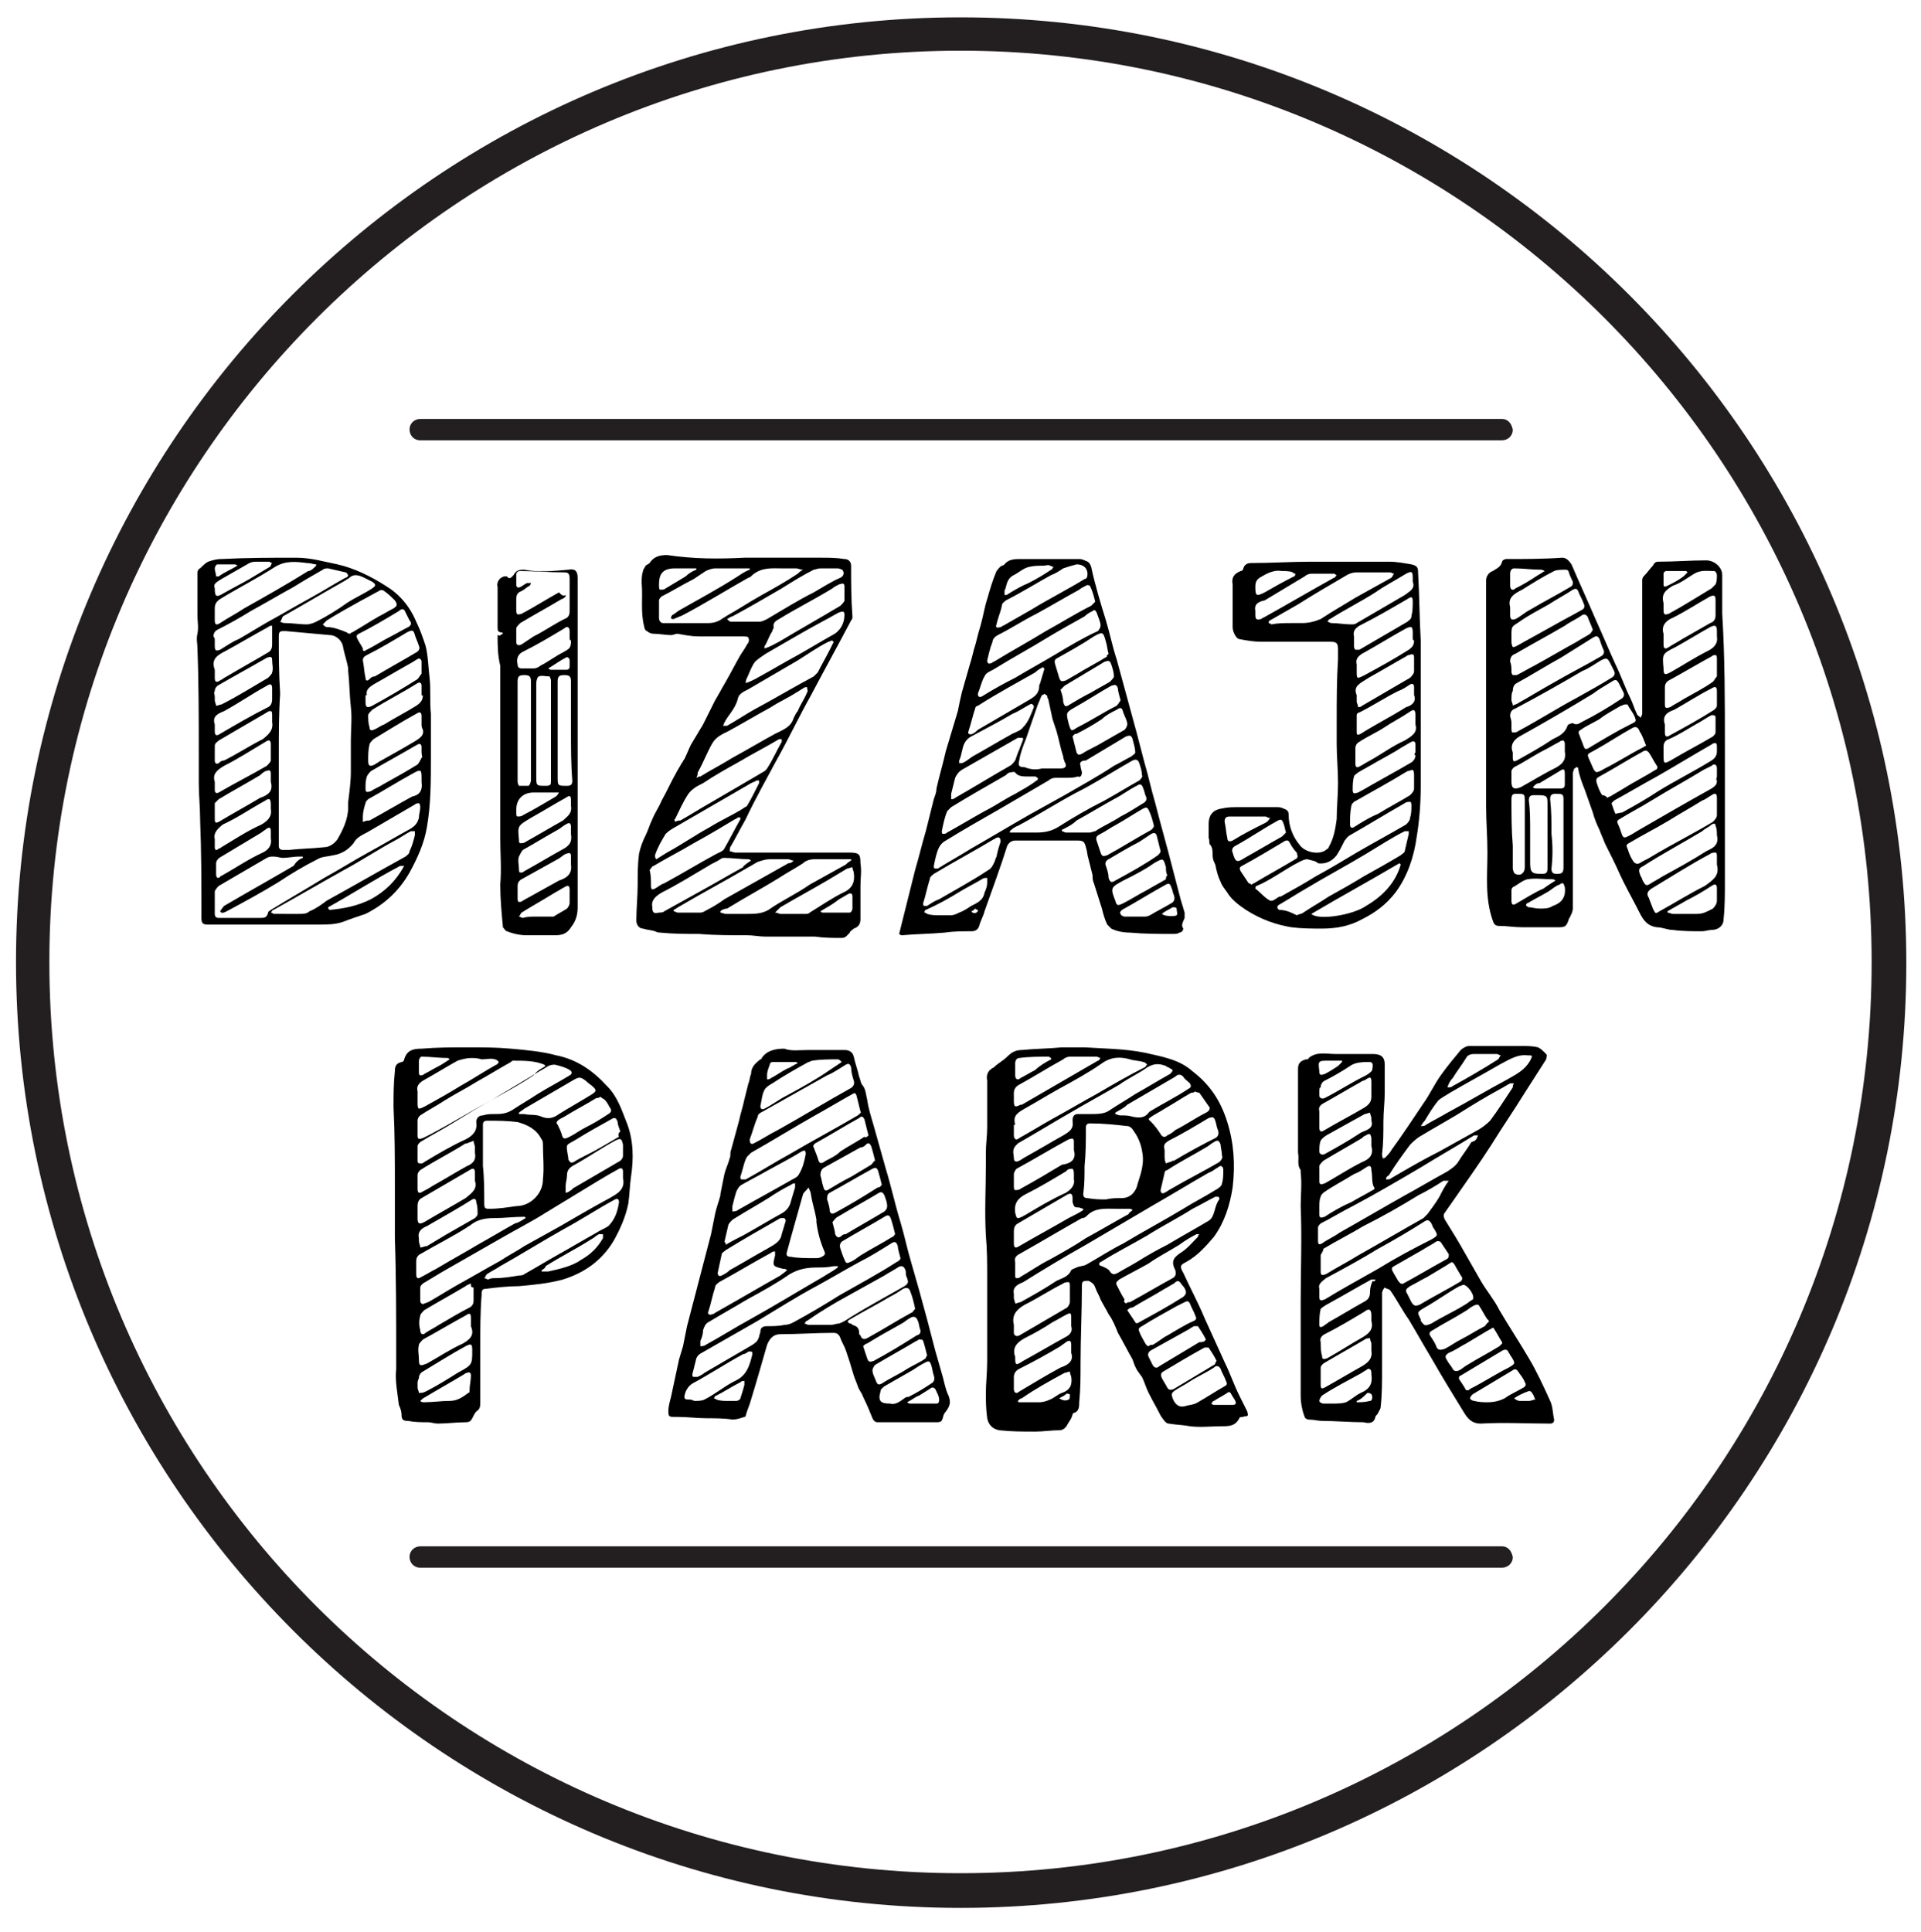
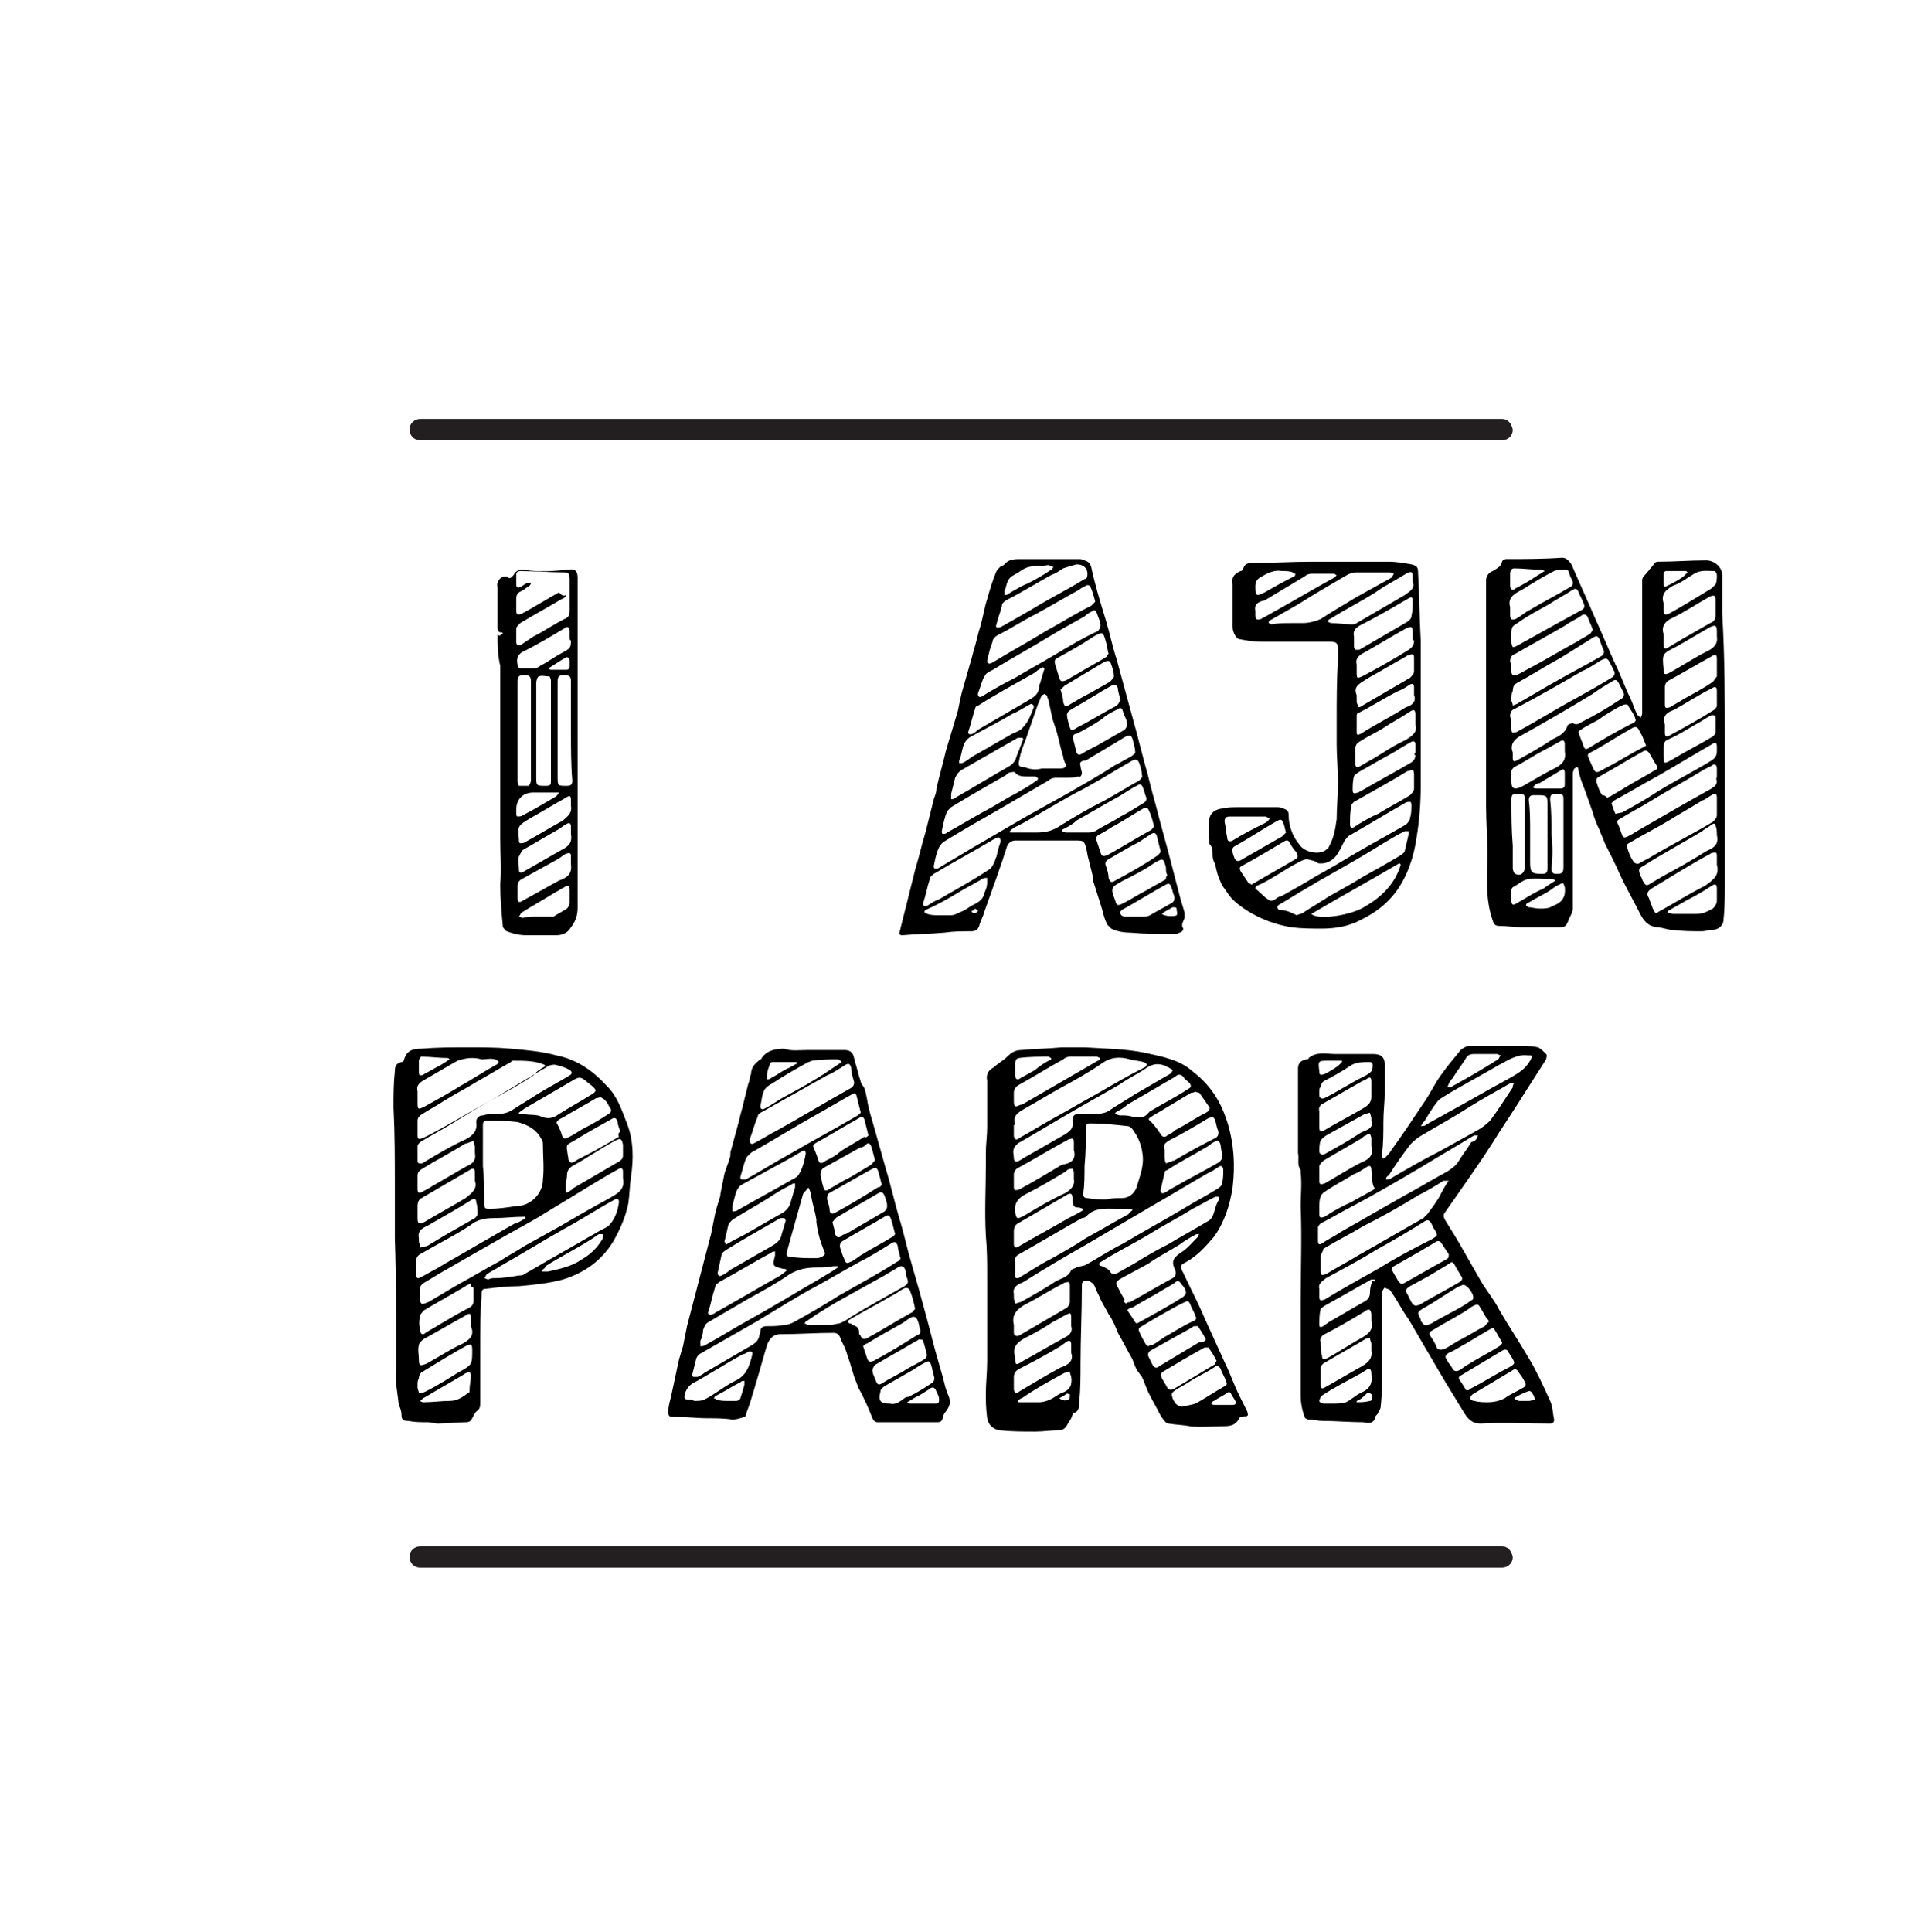
<svg xmlns="http://www.w3.org/2000/svg" version="1.1" id="Layer_1" x="0px" y="0px" viewBox="0 0 144 144.8" style="enable-background:new 0 0 144 144.8;" xml:space="preserve">
  <style type="text/css">
	.st0{fill:#231F20;}
	.st1{fill-rule:evenodd;clip-rule:evenodd;}
</style>
  <g>
-     <path class="st0" d="M72,143C33,143,1.2,111.2,1.2,72.1C1.2,33,33,1.3,72,1.3c39.1,0,70.9,31.8,70.9,70.9   C142.9,111.2,111.1,143,72,143z M72,3.8C34.4,3.8,3.7,34.5,3.7,72.1c0,37.7,30.6,68.3,68.3,68.3c37.7,0,68.3-30.6,68.3-68.3   C140.3,34.5,109.7,3.8,72,3.8z" />
-   </g>
+     </g>
  <path class="st1" d="M73.9,104.4c0-0.7,0.1-1.5,0.1-2.4c0-1.2,0-2.4,0-3.5c0-0.9,0-1.9,0-2.8c0-1,0-2-0.1-3.1c-0.1-1.8,0-3.5,0-5.3  c0-0.3,0-0.6,0-0.9c0-0.6,0.1-1.3,0.1-1.9c0-0.5,0-1,0-1.4c0-0.4,0-0.9,0-1.3c0-0.3,0-0.5,0-0.8c-0.1-0.5,0.1-0.8,0.5-1  c0.3-0.3,0.7-0.5,1-0.8c0.3-0.3,0.6-0.5,1.1-0.5c1-0.1,2-0.1,3-0.2c0.6,0,1.1,0,1.7,0c1.5,0.1,3,0.1,4.5,0.4  c1.3,0.3,2.6,0.5,3.6,1.4c1.3,1,2.1,2.2,2.6,3.8c0.5,1.6,0.6,3.2,0.4,4.9c-0.2,1.3-0.6,2.6-1.4,3.7c-0.6,0.7-1.2,1.4-2.1,1.9  c-0.4,0.2-0.5,0.3-0.2,0.8c0.5,1.1,1.1,2.2,1.6,3.4c0.5,1.1,1,2.2,1.5,3.3c0.4,0.8,0.7,1.7,1.1,2.5c0.2,0.4,0.4,0.8,0.6,1.2  c0,0.1,0.1,0.3,0,0.3c0,0.1-0.2,0-0.3,0.1c-0.1,0-0.3,0-0.3,0.1c-0.3,0.6-0.8,0.6-1.3,0.6c-0.8,0-1.6,0.1-2.4,0  c-0.5-0.1-1-0.1-1.6-0.2c-0.2,0-0.4-0.3-0.6-0.6c-0.3-0.6-0.6-1.1-0.9-1.7c-0.2-0.4-0.3-0.8-0.5-1.2c-0.1-0.1-0.2-0.3-0.3-0.4  c-0.2-0.3-0.3-0.6-0.4-0.9c-0.4-0.7-0.7-1.3-1.1-2c-0.2-0.5-0.4-1-0.7-1.4c-0.2-0.4-0.4-0.7-0.6-1.1c-0.1-0.3-0.3-0.6-0.4-0.9  c-0.1-0.3-0.3-0.4-0.5-0.5c-0.4,0-0.5,0-0.5,0.4c0,1.9-0.1,3.9-0.1,5.8c0,1,0,1.9-0.1,2.9c0,0.3,0,0.7-0.4,0.8  c-0.1,0-0.1,0.2-0.2,0.4c-0.1,0.2-0.2,0.3-0.3,0.5c-0.1,0.2-0.3,0.4-0.6,0.4c-0.6,0-1.2,0.1-1.8,0.1c-0.9,0-1.8,0-2.7-0.1  c-0.5-0.1-0.8-0.4-0.9-0.9C73.9,105.5,73.9,105,73.9,104.4z M76,97c0,0.2,0,0.3,0,0.3c0,0.1,0.1,0.3,0.1,0.4c0.1,0,0.3-0.1,0.4-0.1  c0.9-0.5,1.8-1,2.7-1.6c0.4-0.2,0.9-0.3,1.1-0.8c0.1-0.1,0.2-0.1,0.4-0.2c0.2-0.1,0.5-0.1,0.7-0.2c0.9-0.5,1.8-1.1,2.8-1.6  c1.5-0.9,3-1.7,4.5-2.6c0.8-0.5,1.6-0.9,2.4-1.4c0.2-0.1,0.5-0.3,0.5-0.5c0.1-0.3,0.1-0.7,0.1-1c0-0.3-0.2-0.4-0.4-0.2  c-0.2,0.1-0.4,0.3-0.7,0.4c-1.4,0.8-2.7,1.6-4.1,2.4c-1.7,1-3.4,2-5.1,3c-1.6,0.9-3.1,1.8-4.7,2.8C76.2,96.3,75.9,96.5,76,97z   M82.9,89.9C82.9,89.8,82.9,89.8,82.9,89.9c0.4-0.1,0.8-0.1,1.2-0.1c0.5,0,0.9-0.3,1.1-0.8c0.1-0.4,0.3-0.9,0.4-1.4  c0.1-0.5,0.1-0.9,0-1.4c-0.1-0.5-0.3-1-0.6-1.4c-0.1-0.2-0.3-0.4-0.5-0.4c-0.9-0.1-1.8-0.2-2.8-0.2c-0.2,0-0.3,0.1-0.3,0.3  c0,1,0,1.9-0.1,2.9c0,0.7,0,1.4-0.1,2.1c0,0.2,0.1,0.3,0.3,0.3C82.1,89.9,82.5,89.9,82.9,89.9z M76,84.4C76,84.4,76,84.4,76,84.4  c0,0.2,0,0.5,0,0.7c0,0.3,0.2,0.4,0.4,0.2c0.9-0.5,1.7-1,2.6-1.5c1.1-0.6,2.1-1.2,3.2-1.8c1.2-0.7,2.4-1.4,3.6-2  c0.1,0,0.1-0.2,0.2-0.2c-0.1-0.1-0.2-0.2-0.3-0.2c-0.3-0.1-0.7-0.1-1-0.2c-0.7-0.2-1.4-0.2-2.1,0.3c-1,0.7-2.1,1.3-3.2,1.9  c-0.9,0.5-1.7,1-2.6,1.5c-0.5,0.3-0.9,0.5-0.7,1.2C76,84.3,76,84.3,76,84.4z M81.7,83.5c0.6,0,1.1,0,1.5-0.3  c0.6-0.4,1.3-0.8,1.9-1.2c0.9-0.5,1.7-1,2.6-1.5c0.1-0.1,0.2-0.2,0.2-0.3c-0.1-0.1-0.2-0.1-0.3-0.2c-0.1,0-0.2-0.1-0.2-0.1  c-0.5-0.2-0.9-0.2-1.4,0.1c-0.7,0.5-1.4,0.8-2.1,1.3c-1.2,0.7-2.3,1.3-3.5,2c-1.4,0.8-2.7,1.6-4.1,2.4c-0.1,0.1-0.3,0.3-0.3,0.4  c-0.1,0.2,0,0.5,0,0.7c0,0.3,0.2,0.3,0.4,0.2c0.2-0.1,0.3-0.2,0.5-0.3c0.9-0.5,1.9-1.1,2.8-1.6c0.5-0.3,0.8-0.5,0.7-1.1  c0-0.3,0.1-0.5,0.4-0.5C81.2,83.5,81.5,83.5,81.7,83.5z M84.9,90.7C84.9,90.7,84.9,90.6,84.9,90.7c-0.1-0.1-0.2-0.1-0.3-0.1  c-0.3,0-0.6,0-0.9,0c-0.8,0-1.6-0.1-2.2,0.5c-0.1,0.1-0.2,0.2-0.4,0.2c-1.6,0.9-3.1,1.8-4.7,2.7c-0.2,0.1-0.4,0.3-0.3,0.6  c0,0.3,0,0.7,0,1c0,0.1,0,0.2,0.1,0.2c0.1,0,0.2,0,0.3-0.1c0.7-0.4,1.4-0.9,2.2-1.3c0.9-0.5,1.8-1,2.7-1.6c1.1-0.6,2.1-1.2,3.2-1.8  C84.6,90.9,84.8,90.8,84.9,90.7z M91.4,89.9c0-0.1,0-0.2-0.1-0.2c-0.1,0-0.2,0-0.2,0c-0.6,0.3-1.1,0.6-1.7,0.9  c-1.1,0.7-2.3,1.3-3.4,2c-1.2,0.7-2.4,1.3-3.5,2c-0.1,0-0.1,0.1-0.1,0.2c0,0,0.1,0.1,0.2,0.1c0.2,0.1,0.5,0.2,0.6,0.4  c0.2,0.3,0.4,0.2,0.6,0.1c0.5-0.3,0.9-0.5,1.4-0.8c0.8-0.5,1.5-0.9,2.3-1.3c1-0.6,2.1-1.2,3.1-1.8C91.1,91.2,91,90.4,91.4,89.9z   M84.4,97.7c0.1-0.1,0.2-0.1,0.3-0.1c1.1-0.6,2.1-1.2,3.2-1.8c0.2-0.1,0.3-0.3,0.2-0.6c-0.3-0.6-0.2-0.9,0.4-1.3  c0.5-0.3,0.9-0.8,1.3-1.2c0,0,0-0.1,0.1-0.2c-0.1,0-0.2,0-0.2,0c-0.4,0.2-0.9,0.5-1.3,0.8c-0.8,0.5-1.6,0.9-2.3,1.4  c-0.7,0.4-1.5,0.8-2.2,1.2c-0.1,0.1-0.3,0.2-0.2,0.4c0.2,0.4,0.4,0.8,0.6,1.1C84.2,97.6,84.3,97.6,84.4,97.7z M81.2,79.2  C81.2,79.2,81.2,79.2,81.2,79.2c-0.3,0-0.7,0-1,0c-0.2,0-0.4,0.1-0.5,0.2c-1.1,0.6-2.2,1.3-3.3,1.9c-0.2,0.1-0.4,0.3-0.4,0.6  c0,0.2,0,0.4,0,0.6c0,0.5,0.1,0.5,0.5,0.3c0,0,0.1,0,0.1,0c1.9-1.1,3.8-2.2,5.7-3.3c0.1,0,0.1-0.1,0.2-0.2c-0.1,0-0.2-0.1-0.3-0.1  C81.9,79.2,81.5,79.2,81.2,79.2z M76,99.3c0,0.2,0,0.4,0,0.6c0,0.2,0.2,0.3,0.4,0.2c1.2-0.7,2.4-1.4,3.6-2.1  c0.1-0.1,0.2-0.3,0.2-0.4c0-0.4,0-0.8,0-1.2c0-0.1,0-0.3-0.1-0.3c-0.1,0-0.3,0-0.4,0.1c-1,0.5-1.9,1.1-2.9,1.6  C76.3,98.1,75.8,98.5,76,99.3z M81.2,90.7c0,0,0-0.1,0-0.1c-0.1,0-0.2-0.1-0.4-0.1c-0.3,0-0.3-0.1-0.4-0.4c0-0.1,0-0.2,0-0.3  c0-0.4-0.2-0.4-0.5-0.2c-1.2,0.7-2.4,1.4-3.6,2.1c-0.2,0.1-0.3,0.3-0.3,0.6c0,0.3,0,0.6,0,0.9c0,0.3,0.1,0.4,0.4,0.2  c1.2-0.7,2.5-1.4,3.7-2.1C80.5,91.1,80.9,90.9,81.2,90.7z M80.5,86.2c0-0.2,0-0.3,0-0.5c0,0,0,0,0-0.1c0-0.3-0.1-0.3-0.4-0.2  c-1.3,0.7-2.6,1.5-3.9,2.2c-0.1,0.1-0.2,0.3-0.2,0.4c0,0.3,0,0.6,0,0.9c0,0.1,0,0.3,0.1,0.3c0.1,0,0.3,0,0.4-0.1  c1.1-0.6,2.1-1.2,3.1-1.8C80.3,87.2,80.7,86.9,80.5,86.2z M89.6,81.8c-0.1,0.1-0.2,0.1-0.3,0.1c-0.7,0.4-1.3,0.8-2,1.2  c-0.3,0.2-0.7,0.4-1,0.6c-0.3,0.2-0.2,0.2,0,0.4c0.3,0.3,0.5,0.6,0.7,0.9c0.1,0.2,0.3,0.3,0.5,0.1c0.2-0.1,0.4-0.2,0.6-0.4  c0.8-0.4,1.5-0.9,2.3-1.3c0.2-0.1,0.4-0.3,0.2-0.5c-0.2-0.3-0.5-0.7-0.7-1C89.9,81.9,89.7,81.9,89.6,81.8z M80.3,101.4  c0-0.2,0-0.4,0-0.6c0-0.3-0.1-0.4-0.4-0.2c-0.1,0.1-0.3,0.2-0.4,0.3c-1,0.6-2.1,1.2-3.1,1.7c-0.2,0.1-0.4,0.3-0.4,0.6  c0,0.3,0,0.6,0,0.9c0,0.3,0.2,0.4,0.4,0.2c1-0.6,2-1.2,3.1-1.8C80.1,102.3,80.5,102,80.3,101.4z M91.6,86.6c0-0.3-0.1-0.6-0.1-0.8  c-0.1-0.3-0.2-0.4-0.5-0.2c-0.2,0.1-0.4,0.3-0.6,0.4c-1,0.6-2,1.1-2.9,1.7c-0.1,0-0.2,0.1-0.2,0.2c-0.1,0.4-0.2,0.9-0.3,1.3  c0,0.2,0.1,0.3,0.3,0.2c0.2-0.1,0.3-0.2,0.5-0.3c1.2-0.7,2.4-1.3,3.6-2C91.5,87,91.7,86.8,91.6,86.6z M80.3,99.2  C80.3,99.2,80.3,99.2,80.3,99.2c0-0.1,0-0.2,0-0.2c0-0.1,0-0.2,0-0.3c0-0.3-0.1-0.3-0.3-0.2c-0.4,0.2-0.7,0.4-1.1,0.6  c-0.6,0.4-1.3,0.8-1.9,1.1c-0.6,0.3-1.2,0.7-0.9,1.5c0,0,0,0,0,0c0,0.6,0,0.7,0.6,0.3c1.1-0.6,2.1-1.2,3.2-1.8  c0.4-0.2,0.5-0.5,0.4-0.8C80.3,99.4,80.3,99.3,80.3,99.2z M83.6,83.4c0,0,0,0.1,0,0.1c0.1,0,0.2,0.1,0.4,0.1c0.3,0,0.6,0,0.9,0.1  c0.5,0.1,0.9,0.1,1.2-0.3c0,0,0.1-0.1,0.1-0.1c1-0.6,2-1.1,2.9-1.7c0.2-0.1,0.2-0.2,0.1-0.4c-0.2-0.2-0.4-0.3-0.5-0.5  c-0.2-0.2-0.4-0.2-0.6,0c-1.2,0.7-2.4,1.4-3.6,2.1C84.2,83.1,83.9,83.2,83.6,83.4z M80.5,88.4c0-0.2,0-0.3,0-0.4  c0-0.1,0-0.3-0.1-0.4c-0.1,0-0.3,0-0.4,0.1c0,0-0.1,0.1-0.1,0.1c-1,0.6-2,1.2-3,1.7c-0.6,0.3-0.9,0.7-0.8,1.4  c0.1,0.4,0.1,0.5,0.5,0.3c0.1,0,0.1-0.1,0.2-0.1c1-0.6,2-1.2,3.1-1.7C80.2,89.2,80.6,88.9,80.5,88.4z M86.1,100.9  c0.1-0.1,0.2-0.1,0.3-0.1c0.4-0.2,0.7-0.5,1.1-0.7c0.7-0.4,1.3-0.8,2-1.1c0.2-0.1,0.2-0.2,0.1-0.4c-0.1-0.3-0.3-0.6-0.4-0.9  c-0.1-0.2-0.2-0.2-0.4-0.1c-0.2,0.1-0.4,0.2-0.6,0.3c-0.9,0.5-1.8,1-2.6,1.5c-0.2,0.1-0.3,0.2-0.2,0.4c0.1,0.3,0.3,0.6,0.4,0.8  C85.9,100.8,86,100.9,86.1,100.9z M87.3,86.6C87.3,86.6,87.3,86.6,87.3,86.6c0,0.2,0,0.4,0.1,0.6c0.2-0.1,0.4-0.1,0.5-0.2  c0,0,0.1,0,0.1,0c1-0.6,2.1-1.2,3.1-1.7c0.2-0.1,0.3-0.3,0.2-0.6c-0.1-0.2-0.1-0.4-0.2-0.7c-0.1-0.3-0.2-0.3-0.5-0.2  c-1,0.6-2,1.2-3,1.7c-0.3,0.2-0.4,0.3-0.3,0.7C87.3,86.3,87.3,86.4,87.3,86.6z M91.2,102c-0.2-0.4-0.4-0.7-0.6-1c0,0-0.2,0-0.3,0  c-1.1,0.6-2.1,1.2-3.1,1.8c-0.2,0.1-0.2,0.3-0.1,0.5c0.1,0.2,0.3,0.5,0.4,0.7c0.1,0.2,0.3,0.2,0.5,0.1c1-0.6,2-1.2,3-1.8  C91.1,102.3,91.1,102.1,91.2,102z M88.8,105.4c0.3-0.1,0.7-0.1,1-0.3c0.7-0.4,1.3-0.8,2-1.2c0.2-0.1,0.2-0.2,0.1-0.4  c-0.1-0.3-0.3-0.6-0.4-0.9c-0.1-0.2-0.3-0.3-0.5-0.1c-0.6,0.4-1.3,0.7-1.9,1.1c-0.3,0.2-0.7,0.4-1,0.6c-0.3,0.2-0.3,0.3-0.2,0.6  C88.1,105.3,88.4,105.5,88.8,105.4z M84.5,98.2c0.2,0.3,0.4,0.6,0.6,0.9c0,0.1,0.2,0.1,0.3,0c1.1-0.6,2.2-1.2,3.3-1.9  c0.1-0.1,0.2-0.2,0.2-0.3c0-0.2-0.1-0.4-0.3-0.6c-0.2-0.3-0.3-0.4-0.6-0.1c-0.2,0.1-0.5,0.3-0.7,0.4c-0.8,0.5-1.6,0.9-2.4,1.4  C84.7,98,84.6,98.1,84.5,98.2z M90.4,100.4c-0.2-0.4-0.4-0.7-0.6-1c0,0-0.2,0-0.3,0c-0.2,0.1-0.3,0.2-0.5,0.3  c-0.9,0.5-1.8,1-2.7,1.5c-0.2,0.1-0.3,0.3-0.2,0.5c0.1,0.2,0.2,0.4,0.3,0.6c0.1,0.2,0.3,0.3,0.5,0.1c1-0.6,2-1.2,3-1.8  C90.3,100.6,90.3,100.5,90.4,100.4z M76.3,105c0,0,0,0.1,0.1,0.1c0.5,0,1,0,1.5,0c0.3,0,0.6-0.1,0.8-0.2c0.3-0.1,0.6-0.4,0.9-0.5  c0.6-0.2,0.8-0.6,0.7-1.2c0-0.1-0.1-0.2-0.1-0.4c-0.1,0-0.3,0.1-0.4,0.1c-1.1,0.6-2.2,1.2-3.2,1.9C76.5,104.8,76.4,104.9,76.3,105z   M78.8,79.4c0,0,0-0.1,0-0.1c-0.1,0-0.1-0.1-0.2-0.1c-0.7,0-1.5,0-2.2,0.1c-0.2,0-0.3,0.2-0.3,0.4c0,0.3,0,0.6,0,0.9  c0,0.3,0.2,0.4,0.4,0.2c0.4-0.2,0.7-0.4,1.1-0.6C77.9,79.9,78.4,79.6,78.8,79.4z M91.7,105.3C91.7,105.3,91.7,105.3,91.7,105.3  c0.2,0,0.5,0,0.7,0c0.2,0,0.3-0.1,0.2-0.3c-0.1-0.2-0.2-0.3-0.3-0.5c-0.1-0.2-0.2-0.2-0.3-0.1c-0.3,0.2-0.7,0.4-1,0.6  c-0.1,0-0.1,0.1-0.2,0.2c0.1,0.1,0.2,0.1,0.2,0.1C91.3,105.3,91.5,105.3,91.7,105.3z M79.4,104.8c0.3,0.2,0.5,0.2,0.7,0.1  c0.1,0,0.1-0.2,0.1-0.4c-0.1,0-0.2-0.1-0.3,0C79.8,104.6,79.6,104.7,79.4,104.8z" />
  <path class="st1" d="M129.3,55.8c0,3.4,0,6.9,0,10.3c0,0.9,0,1.9-0.1,2.8c0,0.5-0.4,0.8-0.9,0.8c-0.2,0-0.5,0.1-0.7,0.1  c-0.7,0-1.5,0-2.2-0.1c-0.4,0-0.8-0.2-1.2-0.2c-0.7-0.1-1-0.5-1.3-1.1c-0.4-0.8-0.8-1.5-1.2-2.3c-0.3-0.6-0.5-1.1-0.8-1.7  c-0.2-0.4-0.4-0.8-0.6-1.2c-0.1-0.3-0.3-0.7-0.4-1c-0.2-0.4-0.4-0.9-0.5-1.3c-0.2-0.6-0.4-1.1-0.6-1.7c-0.2-0.5-0.4-1-0.5-1.6  c0-0.1-0.1-0.1-0.1-0.1c-0.1,0-0.1,0.1-0.2,0.1c0,0.1-0.1,0.2-0.1,0.4c0,2.3,0,4.7,0,7c0,1,0,2.1,0,3.1c0,0.2-0.1,0.4-0.2,0.6  c0,0.1-0.1,0.1-0.1,0.2c-0.2,0.6-0.3,0.6-0.9,0.6c-0.9,0-1.7,0-2.6,0c-0.6,0-1.1-0.1-1.7-0.1c-0.3,0-0.4-0.1-0.5-0.4  c-0.6-1.7-0.4-3.4-0.4-5.1c0-1.2-0.1-2.3-0.1-3.5c0-0.9,0-1.8,0-2.6c0-1.8,0-3.6,0-5.4c0-1.7,0-3.3,0-5c0-1.3,0-2.6,0-3.9  c0-0.3,0.2-0.6,0.5-0.7c0.3-0.2,0.6-0.3,0.7-0.7c0-0.1,0.2-0.2,0.3-0.2c1.4,0,2.8,0,4.2-0.1c0.3,0,0.5,0.2,0.7,0.5  c0.6,1.4,1.2,2.7,1.8,4.1c0.5,1.1,1,2.3,1.5,3.4c0.4,0.8,0.7,1.7,1.1,2.5c0.2,0.4,0.3,0.8,0.5,1.2c0,0.1,0.2,0.2,0.3,0.3  c0-0.1,0.1-0.2,0.1-0.3c0-1.6,0-3.2,0-4.8c0-1,0-2.1,0-3.1c0-0.7,0-1.4,0-2.1c0-0.2,0.1-0.3,0.2-0.4c0.2-0.2,0.4-0.5,0.6-0.7  c0.1-0.2,0.2-0.3,0.4-0.3c1.2,0,2.4-0.1,3.6-0.1c0.6,0,1.2,0.5,1.2,1.1c0,1,0,1.9,0,2.9C129.3,49.3,129.3,52.6,129.3,55.8  C129.3,55.8,129.3,55.8,129.3,55.8z M113.4,56.4c0,0.1,0,0.3,0,0.4c0,0.3,0.1,0.3,0.3,0.2c0.9-0.5,1.8-1,2.7-1.6  c0.4-0.2,0.9-0.4,1.1-1c0-0.1,0.3-0.2,0.4-0.2c0.3,0.2,0.5,0,0.7-0.1c1-0.5,2-1.1,2.9-1.7c0.2-0.1,0.3-0.3,0.2-0.5  c-0.1-0.2-0.2-0.4-0.3-0.6c-0.2-0.4-0.3-0.4-0.6-0.2c-0.5,0.3-1,0.6-1.4,0.9c-1.8,1.1-3.7,2.2-5.5,3.2  C113.4,55.5,113.2,55.9,113.4,56.4z M113.3,54.2c0,0.1,0,0.2,0,0.4c0,0.1,0,0.3,0.1,0.3c0.1,0,0.3,0,0.4-0.1  c1.5-0.8,2.9-1.7,4.4-2.5c0.9-0.5,1.8-1,2.6-1.5c0.2-0.1,0.3-0.3,0.2-0.5c-0.1-0.2-0.2-0.4-0.3-0.6c-0.2-0.4-0.3-0.4-0.7-0.2  c-0.5,0.3-0.9,0.6-1.4,0.8c-1.7,1-3.3,1.9-5,2.8c-0.3,0.1-0.4,0.3-0.4,0.6C113.3,54,113.3,54.1,113.3,54.2z M128.7,58.2  C128.7,58.2,128.7,58.2,128.7,58.2c0-0.2,0-0.4,0-0.6c0-0.3-0.2-0.4-0.4-0.2c-0.2,0.1-0.4,0.2-0.6,0.3c-1.3,0.8-2.6,1.5-3.9,2.3  c-0.8,0.5-1.6,0.9-2.4,1.4c-0.2,0.1-0.2,0.2-0.1,0.4c0.1,0.2,0.2,0.5,0.3,0.8c0.1,0.2,0.2,0.2,0.4,0.1c0.2-0.1,0.4-0.2,0.7-0.4  c1.9-1.1,3.8-2.2,5.6-3.2c0.3-0.2,0.4-0.3,0.4-0.6C128.6,58.4,128.7,58.3,128.7,58.2z M128.7,60.4C128.7,60.4,128.7,60.4,128.7,60.4  c0-0.2,0-0.4,0-0.6c0-0.3-0.1-0.4-0.4-0.2c-0.2,0.1-0.4,0.3-0.7,0.4c-0.8,0.5-1.7,1-2.5,1.5c-1,0.6-2,1.1-3,1.7  c-0.2,0.1-0.2,0.2-0.1,0.4c0.1,0.3,0.2,0.6,0.4,0.9c0.1,0.2,0.3,0.3,0.5,0.2c0.3-0.2,0.6-0.3,0.9-0.5c1.5-0.9,3.1-1.7,4.6-2.6  c0.1-0.1,0.3-0.3,0.3-0.5C128.7,60.8,128.7,60.6,128.7,60.4z M113.3,52.5c0,0.1,0.1,0.2,0.1,0.4c0.1-0.1,0.3-0.1,0.4-0.2  c0.9-0.5,1.7-1,2.6-1.5c1.2-0.7,2.4-1.3,3.6-2c0.2-0.1,0.3-0.3,0.2-0.5c-0.1-0.2-0.2-0.5-0.3-0.8c-0.1-0.2-0.2-0.3-0.5-0.1  c-0.8,0.5-1.6,1-2.4,1.5c-1.1,0.6-2.2,1.3-3.3,1.9c-0.2,0.1-0.3,0.3-0.3,0.6C113.3,51.9,113.3,52.2,113.3,52.5z M113.3,50.3  C113.3,50.3,113.3,50.3,113.3,50.3c0,0.1,0,0.2,0.1,0.3c0.1,0,0.2,0,0.3,0c0.4-0.2,0.9-0.5,1.3-0.7c1.1-0.6,2.1-1.2,3.2-1.8  c0.3-0.2,0.7-0.4,1-0.6c0.1-0.1,0.2-0.3,0.2-0.3c-0.1-0.3-0.3-0.7-0.4-1c-0.1-0.1-0.2-0.2-0.4-0.1c-0.4,0.3-0.9,0.5-1.3,0.8  c-1.2,0.7-2.5,1.4-3.7,2.1c-0.3,0.1-0.4,0.3-0.4,0.6C113.3,49.8,113.3,50.1,113.3,50.3z M128.7,56.3c0-0.2,0-0.2,0-0.3  c0-0.1,0-0.3-0.1-0.3c-0.1,0-0.2,0-0.3,0.1c-1.4,0.8-2.7,1.6-4.1,2.4c-1.1,0.6-2.1,1.2-3.2,1.8c-0.1,0.1-0.2,0.2-0.2,0.2  c0.1,0.3,0.2,0.6,0.3,0.8c0,0,0.4-0.1,0.5-0.1c0.9-0.5,1.8-1,2.7-1.6c1.3-0.8,2.7-1.5,4-2.3C128.6,56.8,128.7,56.6,128.7,56.3z   M128.7,64.8c0-0.2,0-0.4,0-0.6c0-0.1,0-0.3-0.1-0.3c-0.1,0-0.3,0-0.4,0.1c-1.5,0.8-2.9,1.7-4.4,2.6c-0.3,0.2-0.4,0.4-0.2,0.7  c0.1,0.3,0.2,0.5,0.3,0.8c0.2,0.4,0.2,0.4,0.5,0.2c1.1-0.6,2.2-1.3,3.4-1.9C128.5,65.9,128.9,65.6,128.7,64.8z M128.7,62.6  c0-0.2,0-0.5-0.1-0.7c0-0.2-0.1-0.2-0.3-0.1c-0.2,0.2-0.5,0.3-0.7,0.5c-1.5,0.9-3,1.7-4.4,2.6c-0.4,0.2-0.4,0.3-0.2,0.8  c0.1,0.1,0.1,0.3,0.2,0.4c0.1,0.2,0.2,0.3,0.4,0.2c0.3-0.2,0.7-0.4,1-0.6c1.1-0.6,2.2-1.2,3.3-1.9C128.3,63.6,128.9,63.4,128.7,62.6  z M113.3,48C113.3,48,113.3,48,113.3,48c0,0.2,0,0.3,0.1,0.5c0.2,0,0.3-0.1,0.5-0.2c0.9-0.5,1.8-1,2.7-1.5c0.7-0.4,1.3-0.7,2-1.1  c0.2-0.1,0.2-0.3,0.1-0.5c-0.1-0.3-0.3-0.6-0.4-0.9c-0.1-0.2-0.2-0.2-0.4-0.1c-0.6,0.4-1.2,0.7-1.8,1.1c-0.7,0.4-1.5,0.8-2.2,1.3  c-0.6,0.4-0.6,0.3-0.6,1.1C113.3,47.8,113.3,47.9,113.3,48z M113.2,45.5c0,0.2,0,0.4,0,0.6c0,0.3,0.1,0.4,0.4,0.3  c0.4-0.2,0.7-0.5,1.1-0.7c1-0.6,2-1.1,3-1.7c0.2-0.1,0.2-0.2,0.2-0.4c-0.1-0.2-0.2-0.4-0.3-0.7c0-0.1-0.1-0.2-0.2-0.2  c-0.3,0-0.7,0-0.9,0.1c-0.8,0.4-1.6,0.9-2.4,1.4C113.5,44.5,113,44.8,113.2,45.5z M124.7,47.5c0,0.3,0,0.6,0,0.8  c0,0.3,0.1,0.4,0.4,0.2c0.3-0.2,0.7-0.4,1-0.6c0.7-0.4,1.4-0.8,2.1-1.2c0.3-0.1,0.4-0.3,0.4-0.6c0-0.4,0-0.8,0-1.1  c0-0.4-0.1-0.4-0.4-0.3c-0.9,0.5-1.8,1.1-2.8,1.6C124.9,46.5,124.5,46.9,124.7,47.5z M128.7,49.9C128.7,49.9,128.7,49.9,128.7,49.9  c0-0.2,0-0.4,0-0.5c0-0.1,0-0.3-0.1-0.3c-0.1,0-0.2,0-0.3,0.1c-1.1,0.6-2.1,1.2-3.2,1.8c-0.2,0.1-0.3,0.3-0.3,0.5c0,0.4,0,0.9,0,1.3  c0,0.3,0.1,0.3,0.4,0.2c0.3-0.2,0.7-0.4,1-0.6c0.7-0.4,1.5-0.8,2.2-1.3c0.1-0.1,0.2-0.3,0.3-0.4C128.7,50.4,128.7,50.1,128.7,49.9z   M114.7,62.4C114.7,62.4,114.7,62.4,114.7,62.4c0,0.7,0,1.4,0,2.2c0,0.8,0.1,0.9,0.9,0.9c0.3,0,0.4-0.1,0.4-0.4c0-1.6,0-3.2,0-4.8  c0-0.6,0-0.7-0.7-0.7c-0.1,0-0.2,0-0.3,0c-0.3,0-0.4,0.1-0.4,0.4C114.7,60.7,114.7,61.5,114.7,62.4z M120.5,59.8  c0.1-0.1,0.2-0.1,0.2-0.1c0.3-0.2,0.7-0.4,1-0.6c0.8-0.5,1.6-0.9,2.4-1.4c0.1,0,0.2-0.2,0.1-0.3c-0.2-0.3-0.4-0.7-0.6-1  c-0.1-0.1-0.2-0.2-0.4-0.1c-1.1,0.6-2.2,1.3-3.3,1.9c-0.2,0.1-0.3,0.2-0.2,0.5c0.1,0.3,0.2,0.6,0.4,0.9  C120.3,59.6,120.4,59.7,120.5,59.8z M124.7,45.2c0,0.2,0,0.3,0,0.5c0,0.4,0.1,0.4,0.4,0.3c1.1-0.6,2.2-1.3,3.2-1.9  c0.1-0.1,0.2-0.2,0.3-0.3c0.1-0.2,0.1-0.5,0.1-0.7c0-0.1-0.1-0.3-0.2-0.3c-0.5,0-1-0.1-1.5,0.2c-0.5,0.3-1,0.7-1.6,0.9  C124.9,44.2,124.5,44.5,124.7,45.2z M123.4,55.9c-0.2-0.5-0.3-0.8-0.5-1.1c-0.1-0.3-0.3-0.4-0.6-0.2c-0.9,0.5-1.8,1.1-2.7,1.6  c-0.7,0.4-0.7,0.2-0.3,1.1c0.3,0.7,0.3,0.7,1,0.3c1-0.5,1.9-1.1,2.9-1.6C123.3,55.9,123.4,55.9,123.4,55.9z M124.8,54.3  c0,0.2,0,0.4,0,0.6c0,0.3,0.1,0.4,0.4,0.2c1.1-0.6,2.2-1.2,3.3-1.9c0.1-0.1,0.2-0.2,0.2-0.3c0-0.4,0-0.7,0-1.1  c0-0.3-0.1-0.4-0.4-0.2c-1,0.5-1.9,1.1-2.8,1.6C124.9,53.4,124.6,53.7,124.8,54.3z M117.3,56.3c0-0.2,0-0.3,0-0.5  c0-0.1,0-0.2-0.1-0.3c-0.1,0-0.2,0-0.3,0.1c-0.4,0.2-0.7,0.4-1.1,0.6c-0.8,0.4-1.5,0.9-2.3,1.3c-0.1,0.1-0.2,0.2-0.2,0.3  c0,0.2,0,0.5,0,0.8c0,0.5,0.2,0.6,0.7,0.4c0.9-0.5,1.7-1,2.7-1.5C117.2,57.2,117.4,56.9,117.3,56.3z M121.8,52.8  c-0.1,0-0.2,0.1-0.3,0.1c-0.5,0.3-1.1,0.6-1.6,1c-0.5,0.3-1,0.5-1.4,0.8c-0.2,0.1-0.2,0.2-0.1,0.4c0.1,0.3,0.2,0.5,0.3,0.8  c0.1,0.3,0.2,0.3,0.5,0.1c1-0.6,2-1.2,3-1.7c0.2-0.1,0.5-0.2,0.4-0.4c-0.1-0.4-0.4-0.7-0.6-1.1C121.9,52.8,121.9,52.8,121.8,52.8z   M124.7,56.5c0,0.8,0,0.8,0.7,0.4c1-0.6,2-1.1,3-1.7c0.1-0.1,0.2-0.2,0.2-0.3c0-0.4,0-0.8,0-1.1c0-0.2-0.1-0.2-0.3-0.2  c-0.4,0.2-0.8,0.5-1.2,0.7c-0.7,0.4-1.3,0.8-2,1.1c-0.3,0.1-0.4,0.3-0.4,0.6C124.7,56.2,124.7,56.4,124.7,56.5z M128.7,47.7  c0-0.1,0-0.3,0-0.4c0-0.4-0.1-0.5-0.5-0.3c-0.9,0.5-1.7,1-2.6,1.5c-1,0.5-1,0.5-0.9,1.6c0,0.5,0.1,0.5,0.5,0.3  c0.9-0.5,1.8-1.1,2.8-1.6C128.4,48.6,128.8,48.3,128.7,47.7z M114.3,62.4C114.3,62.4,114.3,62.4,114.3,62.4c0-0.8,0-1.5,0-2.3  c0-0.6,0-0.6-0.6-0.6c0,0-0.1,0-0.1,0c-0.2,0-0.3,0.1-0.3,0.4c0,1.2,0,2.3,0.1,3.5c0,0.6,0,1.1,0,1.7c0,0.1,0.1,0.4,0.2,0.4  c0.4,0.2,0.7-0.1,0.7-0.5C114.3,64.1,114.3,63.2,114.3,62.4z M116.3,62.5C116.3,62.5,116.4,62.5,116.3,62.5c0.1,0.9,0.1,1.7,0,2.6  c0,0.3,0.1,0.4,0.4,0.4c0.4,0,0.5-0.1,0.5-0.5c0-0.6,0-1.1,0-1.7c0-1.1,0-2.2,0-3.4c0-0.4-0.1-0.4-0.6-0.4c-0.3,0-0.4,0.1-0.4,0.4  C116.3,60.8,116.3,61.6,116.3,62.5z M125,68.3c0,0,0,0.1,0,0.1c0.1,0,0.3,0.1,0.4,0.1c0.6,0,1.2,0,1.8,0c0.5,0,0.8-0.2,1.2-0.4  c0.2-0.2,0.3-0.4,0.3-0.6c0-0.3,0-0.6,0-0.9c0-0.3-0.1-0.4-0.4-0.2c-0.6,0.4-1.3,0.8-1.9,1.1C125.9,67.8,125.5,68,125,68.3z   M116.6,66C116.6,66,116.6,65.9,116.6,66c-0.1-0.1-0.2-0.1-0.3-0.1c-0.6,0-1.2-0.1-1.8,0c-0.4,0.1-0.7,0.4-1.1,0.6  c0,0-0.1,0.1-0.1,0.2c0,0.3,0,0.5,0,0.8c0,0.3,0.1,0.4,0.4,0.2c0.7-0.4,1.3-0.8,2-1.1C116.1,66.3,116.3,66.2,116.6,66z M115.4,68.1  C115.4,68.1,115.4,68.1,115.4,68.1c0.4,0,0.7,0,1-0.2c0.6-0.2,1-0.6,0.9-1.4c-0.1-0.3-0.1-0.4-0.4-0.2c-0.3,0.1-0.5,0.3-0.8,0.5  c-0.5,0.3-1.1,0.6-1.6,0.9c-0.1,0-0.1,0.1-0.1,0.2c0.1,0,0.1,0.1,0.2,0.1C114.8,68,115.1,68.1,115.4,68.1z M115.8,42.8  c-0.2-0.1-0.2-0.1-0.3-0.1c-0.7,0-1.3-0.1-2-0.1c-0.2,0-0.3,0.2-0.3,0.4c0,0.3,0,0.6,0,0.9c0,0.3,0.2,0.4,0.4,0.2  c0.6-0.3,1.1-0.6,1.7-1C115.5,43,115.6,42.9,115.8,42.8z M114.9,59c0.1,0.1,0.2,0.1,0.3,0.1c0.6,0,1.2,0,1.8,0  c0.2,0,0.3-0.1,0.3-0.3c0-0.3,0-0.5,0-0.8c0-0.4-0.1-0.4-0.4-0.2c-0.5,0.3-1,0.6-1.5,0.9C115.2,58.7,115.1,58.8,114.9,59z   M126.5,42.9c-0.1-0.1-0.1-0.1-0.1-0.1c-0.5,0-1,0-1.5,0c-0.1,0-0.2,0.1-0.2,0.2c0,0.3,0,0.5,0,0.8c0,0.2,0.1,0.2,0.3,0.1  c0.4-0.2,0.8-0.4,1.2-0.7C126.3,43.1,126.4,43,126.5,42.9z" />
  <path class="st1" d="M103.8,86.8c0.2-0.2,0.4-0.4,0.5-0.6c0.8-1.1,1.6-2.3,2.4-3.5c0.5-0.7,0.8-1.4,1.3-2.1c0.5-0.7,1-1.3,1.5-1.9  c0.1-0.1,0.4-0.3,0.6-0.3c0.8,0,1.6,0,2.4,0c0.5,0,1,0,1.6,0c0.4,0,0.8,0,1.2,0.1c0.2,0.1,0.4,0.3,0.6,0.5c0.1,0.1,0,0.3,0,0.4  c-0.5,0.8-1.1,1.7-1.6,2.5c-0.8,1.3-1.7,2.6-2.5,3.9c-0.9,1.4-1.9,2.8-2.8,4.1c-0.2,0.3-0.5,0.7-0.7,1c-0.1,0.1-0.1,0.3,0,0.5  c0.5,0.8,1,1.6,1.5,2.5c0.4,0.7,0.8,1.4,1.2,2.1c0.4,0.7,1,1.4,1.4,2.2c0.7,1.2,1.5,2.4,2.2,3.6c0.6,1,1.1,2.1,1.6,3.2  c0.2,0.4,0.2,1,0.3,1.4c0,0.2-0.1,0.3-0.3,0.3c-1.7,0-3.5-0.1-5.2,0c-0.7,0-1-0.4-1.3-0.9c-0.8-1.3-1.6-2.6-2.4-4  c-0.6-1-1.1-1.9-1.7-2.9c-0.5-0.7-0.9-1.5-1.4-2.2c-0.1-0.1-0.3-0.1-0.4-0.2c-0.1,0.1-0.2,0.3-0.2,0.4c0,1.9,0,3.8,0,5.7  c0,1,0,1.9-0.1,2.8c0,0.2-0.1,0.3-0.2,0.5c0,0.1-0.2,0.2-0.2,0.3c-0.1,0.5-0.5,0.5-0.9,0.4c-1,0-2.1-0.1-3.1-0.1  c-0.3,0-0.6-0.1-1-0.1c-0.1,0-0.3-0.1-0.3-0.2c-0.2-0.5-0.3-1.1-0.3-1.6c0-2.3,0-4.7,0-7c0-2.4,0.1-4.8,0-7.2c0-0.8,0.1-1.7,0-2.5  c0-0.1,0-0.1,0-0.2c-0.3-0.4-0.1-0.8-0.2-1.3c0-1.1,0-2.3,0-3.4c0-1,0-1.9,0-2.9c0-0.4,0.2-0.6,0.6-0.7c0.1,0,0.2,0,0.2-0.1  c0.6-0.5,1.3-0.3,2-0.3c0.9,0,1.8,0,2.8,0c0.6,0,0.9,0.2,0.9,0.8c0,0.7,0,1.4,0,2.1c0,0.7-0.1,1.4-0.1,2.2c0,0.8,0,1.6-0.1,2.4  c0,0.1,0,0.2,0.1,0.4C103.7,86.7,103.7,86.8,103.8,86.8z M110.8,85.1C110.8,85.1,110.8,85.1,110.8,85.1c-0.1,0-0.2,0-0.3,0  c-1.3,0.8-2.7,1.6-4,2.4c-1.7,1-3.4,2-5.1,2.9c-0.8,0.4-1.6,0.9-2.4,1.3c-0.1,0.1-0.2,0.2-0.2,0.3c0,0.3,0,0.7,0,1  c0,0.3,0.1,0.3,0.3,0.2c0.4-0.3,0.9-0.5,1.3-0.8c1.6-0.9,3.3-1.9,4.9-2.8c1.1-0.6,2.1-1.2,3.2-1.8c0.3-0.2,0.6-0.4,0.8-0.7  c0.3-0.5,0.7-1,1-1.5C110.7,85.5,110.7,85.3,110.8,85.1z M103.9,88.4C103.9,88.4,103.9,88.4,103.9,88.4c0.2,0,0.3,0,0.4-0.1  c1.2-0.7,2.4-1.4,3.6-2c0.9-0.5,1.8-1,2.7-1.5c0.4-0.2,0.8-0.5,1.1-0.8c0.6-0.8,1.1-1.6,1.7-2.5c0-0.1,0-0.2,0.1-0.3  c-0.1,0-0.2,0-0.3,0c-0.2,0.1-0.5,0.3-0.7,0.4c-1.1,0.6-2.1,1.2-3.2,1.9c-1,0.6-1.9,1.1-2.9,1.7c-0.3,0.2-0.5,0.4-0.7,0.6  c-0.6,0.8-1.1,1.5-1.6,2.3C103.9,88.2,103.9,88.3,103.9,88.4z M108.6,88.5C108.6,88.5,108.5,88.5,108.6,88.5c-0.2,0-0.3,0-0.4,0  c-0.6,0.4-1.3,0.8-1.9,1.1c-1.3,0.8-2.7,1.6-4.1,2.3c-1,0.6-2,1.1-3,1.7C99.2,93.8,99,94,99,94.1c0,0.4,0,0.8,0,1.2  c0,0.3,0.1,0.3,0.4,0.2c0.8-0.5,1.6-0.9,2.4-1.4c1.6-0.9,3.3-1.9,4.9-2.8c0.1-0.1,0.2-0.2,0.3-0.3c0.3-0.4,0.6-0.8,0.9-1.3  C108.1,89.3,108.3,88.9,108.6,88.5z M98.9,96.6c0,0.2,0,0.4,0,0.6c0,0.3,0.1,0.3,0.4,0.2c1.3-0.8,2.6-1.5,4-2.3  c1.3-0.8,2.6-1.5,4-2.2c0.5-0.3,0.5-0.3,0.2-0.8c-0.1-0.1-0.1-0.2-0.2-0.4c-0.2-0.3-0.3-0.3-0.6-0.1c-1.1,0.7-2.3,1.4-3.4,2  c-1.3,0.8-2.6,1.5-3.9,2.2C99,96.1,98.8,96.3,98.9,96.6z M106.5,84.4C106.5,84.4,106.6,84.5,106.5,84.4c0.2,0,0.3,0,0.4-0.1  c0.5-0.3,1.1-0.6,1.6-0.9c1.5-0.8,3-1.7,4.5-2.5c0.7-0.4,1.3-0.7,1.7-1.4c0.2-0.4,0.2-0.4-0.2-0.4c-0.8-0.1-1.5,0.4-2.1,0.7  c-1.2,0.7-2.5,1.4-3.7,2.1c-0.3,0.2-0.7,0.4-0.9,0.6c-0.4,0.5-0.7,1-1,1.5C106.6,84.2,106.6,84.3,106.5,84.4z M102.8,81.7  L102.8,81.7c0-0.1,0-0.2,0-0.3c0-0.1,0-0.2,0-0.3c0-0.4-0.1-0.4-0.4-0.2c-0.1,0.1-0.3,0.1-0.4,0.2c-0.9,0.5-1.9,1.1-2.8,1.6  c-0.2,0.1-0.4,0.3-0.3,0.6c0,0.4,0,0.8,0,1.2c0,0.3,0.1,0.4,0.4,0.2c1-0.6,2-1.1,3-1.7c0.3-0.2,0.5-0.4,0.5-0.8  C102.8,82.1,102.8,81.9,102.8,81.7z M98.9,90.5C98.9,90.5,98.9,90.5,98.9,90.5c0,0.2,0,0.3,0,0.5c0,0.3,0.1,0.3,0.4,0.2  c0.6-0.4,1.3-0.8,2-1.1c0.5-0.3,1.1-0.6,1.6-0.9c0.1,0,0.2-0.2,0.1-0.2c-0.2-0.4-0.1-0.8-0.2-1.3c0-0.3-0.1-0.4-0.4-0.2  c-0.3,0.2-0.6,0.4-0.9,0.5c-0.8,0.5-1.6,0.9-2.3,1.4c-0.1,0.1-0.2,0.2-0.2,0.3C98.9,89.9,98.9,90.2,98.9,90.5z M111.6,99.1  c0-0.1,0-0.2-0.1-0.2c-0.2-0.3-0.4-0.7-0.6-1c-0.1-0.2-0.3-0.1-0.5,0c-0.2,0.1-0.4,0.3-0.6,0.4c-0.8,0.5-1.6,0.9-2.4,1.4  c-0.2,0.1-0.3,0.2-0.2,0.4c0.2,0.3,0.4,0.6,0.5,0.9c0.1,0.2,0.3,0.2,0.6,0.1c0.4-0.2,0.8-0.5,1.2-0.7c0.6-0.3,1.2-0.7,1.8-1  C111.4,99.3,111.5,99.1,111.6,99.1z M102.8,101.2C102.8,101.2,102.8,101.2,102.8,101.2c0-0.2,0-0.3,0-0.5c0-0.1-0.1-0.2-0.1-0.4  c-0.1,0-0.3,0-0.4,0.1c-1,0.6-2.1,1.2-3.1,1.8c-0.1,0.1-0.2,0.2-0.2,0.3c0,0.4,0,0.9,0,1.3c0,0.3,0.1,0.3,0.3,0.2  c0.9-0.5,1.9-1.1,2.8-1.6c0.5-0.3,0.8-0.6,0.7-1.2C102.8,101.3,102.8,101.2,102.8,101.2z M102.8,99c0-0.1,0-0.3,0-0.4  c0-0.1,0-0.3-0.1-0.4c-0.1-0.1-0.3,0-0.4,0.1c-1,0.6-2,1.2-3,1.7c-0.2,0.1-0.4,0.3-0.3,0.6c0,0.3,0,0.7,0.1,1c0,0.3,0.1,0.3,0.4,0.2  c0.9-0.5,1.8-1.1,2.7-1.6C102.5,100,103,99.7,102.8,99z M102.8,85.9c0-0.2,0-0.4,0-0.6c0-0.1-0.1-0.3-0.1-0.3c-0.1,0-0.2,0-0.3,0.1  c-0.1,0-0.2,0.1-0.3,0.2c-1,0.6-1.9,1.1-2.9,1.7c-0.1,0.1-0.3,0.3-0.3,0.4c0,0.4,0,0.7,0,1.1c0,0.3,0.1,0.3,0.4,0.2  c0.9-0.5,1.8-1.1,2.8-1.6C102.6,86.9,103,86.6,102.8,85.9z M108.8,94.6c-0.1,0.1-0.2,0.1-0.3,0.2c-0.5,0.3-1,0.6-1.5,0.9  c-0.4,0.2-0.9,0.5-1.3,0.7c-0.3,0.2-0.4,0.3-0.2,0.6c0.1,0.2,0.2,0.4,0.3,0.6c0.2,0.3,0.3,0.3,0.6,0.2c1-0.6,2-1.1,3-1.7  c0.2-0.1,0.3-0.3,0.1-0.5c-0.1-0.2-0.3-0.5-0.4-0.7C109,94.7,108.9,94.6,108.8,94.6z M112.6,100.7c0-0.1,0-0.1,0-0.1  c-0.2-0.3-0.4-0.7-0.6-1c0-0.1-0.2-0.1-0.2,0c-0.1,0-0.2,0.1-0.4,0.2c-0.5,0.3-1,0.6-1.5,0.9c-0.4,0.2-0.8,0.5-1.3,0.7  c-0.3,0.2-0.3,0.3-0.1,0.6c0.1,0.2,0.3,0.4,0.4,0.6c0.1,0.2,0.3,0.2,0.5,0.1c0.2-0.1,0.4-0.3,0.6-0.4c0.8-0.5,1.6-0.9,2.4-1.4  C112.4,100.9,112.5,100.8,112.6,100.7z M108.6,94.1c0-0.1,0-0.1,0-0.1c-0.2-0.3-0.4-0.6-0.6-0.9c-0.1-0.1-0.3-0.1-0.4,0  c-0.3,0.2-0.7,0.4-1,0.6c-0.7,0.4-1.4,0.8-2.1,1.2c-0.2,0.1-0.2,0.2-0.1,0.4c0.1,0.2,0.3,0.5,0.4,0.7c0.1,0.1,0.2,0.3,0.4,0.2  c1.1-0.6,2.1-1.2,3.2-1.8C108.6,94.3,108.6,94.2,108.6,94.1z M103.1,95.9C103.1,95.9,103.1,95.9,103.1,95.9c-0.2,0-0.3,0-0.3,0  c-1.1,0.6-2.1,1.2-3.2,1.8c-0.2,0.1-0.5,0.3-0.6,0.4c-0.1,0.4-0.1,0.8-0.1,1.2c0,0.2,0.1,0.2,0.3,0.1c0.1-0.1,0.3-0.2,0.4-0.3  c0.9-0.5,1.7-1,2.6-1.5c0.4-0.2,0.5-0.4,0.5-0.8c0-0.3,0.1-0.6,0.2-0.8C103,96.1,103.1,96,103.1,95.9z M109.7,96.3  c-0.1,0-0.2,0.1-0.3,0.1c-0.9,0.5-1.7,1.1-2.6,1.6c-0.7,0.4-0.5,0.4-0.3,0.9c0,0,0,0,0,0.1c0.3,0.4,0.3,0.4,0.8,0.2  c0.8-0.5,1.7-0.9,2.5-1.4c0.2-0.1,0.4-0.3,0.6-0.4C110.6,97.1,110,96.3,109.7,96.3z M110,104.2c0.1,0,0.1,0,0.2-0.1  c1-0.5,1.9-1.1,2.9-1.6c0.5-0.3,0.5-0.3,0.2-0.8c-0.1-0.1-0.1-0.2-0.2-0.3c-0.1-0.3-0.3-0.3-0.6-0.1c-1,0.6-2,1.2-3,1.8  c-0.1,0-0.2,0.2-0.1,0.3c0.2,0.3,0.4,0.6,0.5,0.8C109.9,104.2,110,104.2,110,104.2z M111.5,105.1c0.5,0,0.9-0.1,1.3-0.3  c0.4-0.3,0.9-0.5,1.4-0.8c0.2-0.1,0.2-0.3,0.1-0.4c-0.1-0.3-0.3-0.5-0.5-0.8c-0.1-0.2-0.3-0.2-0.4-0.1c-1,0.6-2,1.2-3,1.8  c-0.1,0.1-0.2,0.2-0.2,0.3c0,0.1,0.2,0.2,0.3,0.2C110.9,105.1,111.2,105.1,111.5,105.1z M102.8,84c0-0.1,0-0.2,0-0.2  c0-0.1-0.1-0.3-0.1-0.4c-0.1,0-0.3,0.1-0.4,0.1c-0.9,0.5-1.8,1-2.7,1.5c-0.2,0.1-0.5,0.3-0.6,0.5c-0.1,0.2-0.1,0.6-0.1,0.8  c0,0.2,0.2,0.3,0.4,0.2c0.9-0.5,1.8-1,2.7-1.6C102.4,84.7,103,84.6,102.8,84z M98.9,81.8C98.9,81.8,98.9,81.8,98.9,81.8  c0,0.1,0,0.2,0,0.3c0,0.2,0.2,0.3,0.4,0.2c1-0.5,1.9-1.1,2.9-1.6c0.2-0.1,0.4-0.2,0.6-0.4c0.1-0.1,0.1-0.4,0.1-0.5  c0-0.1-0.1-0.2-0.2-0.2c-0.5,0-1.1,0-1.5,0.3c-0.6,0.4-1.3,0.8-1.9,1.1c-0.2,0.1-0.3,0.3-0.3,0.5C98.9,81.5,98.9,81.7,98.9,81.8z   M99.9,105.2C99.9,105.2,99.9,105.2,99.9,105.2c0.3,0,0.7,0,1-0.1c0.4-0.2,0.7-0.5,1.1-0.7c0.7-0.3,0.9-0.7,0.8-1.4c0,0,0,0,0-0.1  c0-0.3-0.2-0.4-0.4-0.2c-0.2,0.1-0.3,0.2-0.5,0.3c-0.9,0.5-1.9,1-2.8,1.6c-0.1,0.1-0.2,0.3-0.2,0.4c0,0.1,0.2,0.2,0.3,0.2  C99.5,105.2,99.7,105.2,99.9,105.2z M108.5,81.5C108.5,81.5,108.5,81.5,108.5,81.5c0.2,0,0.3,0,0.4-0.1c1.1-0.6,2.3-1.3,3.4-2  c0.1-0.1,0.1-0.2,0.2-0.3c-0.1,0-0.2-0.1-0.3-0.1c-0.6,0-1.1,0-1.7,0c-0.3,0-0.5,0.1-0.6,0.3c-0.3,0.5-0.7,1-1,1.5  C108.7,81,108.6,81.2,108.5,81.5z M100.6,79.6c0,0,0-0.1,0-0.1c-0.3,0-0.7,0-1,0c-0.8,0-0.8,0-0.7,0.8c0,0.3,0.1,0.3,0.4,0.2  c0.4-0.2,0.7-0.4,1-0.6C100.4,79.8,100.5,79.7,100.6,79.6z M113.5,104.8C113.5,104.8,113.5,104.9,113.5,104.8  c0.1,0.1,0.3,0.2,0.4,0.2c0.2,0,0.5,0,0.7,0c0.2,0,0.3-0.1,0.5-0.1c-0.1-0.1-0.1-0.3-0.2-0.4c-0.1-0.2-0.2-0.3-0.4-0.2  C114.2,104.4,113.8,104.6,113.5,104.8z M101.7,105c0,0.1,0,0.1,0,0.1c0.3,0,0.6,0,1-0.1c0.2,0,0.2-0.4,0.1-0.5  c-0.1-0.1-0.2-0.1-0.3-0.1C102.2,104.7,102,104.9,101.7,105z" />
-   <path class="st1" d="M32.3,53.5c0,1.1,0,2.2,0,3.3c0,1.7,0,3.5-0.3,5.2c-0.2,1.2-0.7,2.3-1.3,3.4c-0.8,1.4-1.9,2.4-3.3,3.1  c-0.6,0.2-1.2,0.4-1.7,0.6c-0.6,0.2-1.2,0.2-1.9,0.2c-1.1,0-2.2,0-3.3,0c-0.9,0-1.8,0-2.7,0c-0.7,0-1.5,0-2.2,0  c-0.4,0-0.5-0.1-0.5-0.5c0-2.5,0-4.9-0.1-7.4c0-0.9-0.1-1.8-0.1-2.7c0-0.7,0-1.5,0-2.2c0-2.6,0-5.3-0.1-7.9c0-0.4-0.1-0.7,0-1.1  c0.1-0.5,0-0.9,0-1.4c0-1.1,0-2.2,0-3.2c0-0.1,0.1-0.3,0.2-0.3c0.2-0.2,0.4-0.4,0.6-0.5c0.3-0.1,0.6-0.2,1-0.2  c1.9-0.1,3.8-0.1,5.6-0.1c1.1,0,2.1,0.3,3.1,0.5c1.3,0.3,2.5,0.9,3.6,1.6c1,0.6,1.8,1.5,2.3,2.7c0.3,0.6,0.5,1.2,0.7,1.8  c0.2,0.8,0.2,1.6,0.3,2.4C32.3,51.6,32.2,52.6,32.3,53.5C32.2,53.5,32.3,53.5,32.3,53.5z M20.9,56.5C20.9,56.5,20.9,56.5,20.9,56.5  c0,2.3,0,4.6,0,6.9c0,0.2,0.1,0.3,0.3,0.3c0.2,0,0.3,0,0.5,0c0.9-0.1,1.7-0.1,2.6-0.2c0.4,0,0.8-0.3,1-0.6c0.4-0.7,0.8-1.5,0.8-2.4  c0-0.1,0-0.3,0-0.4c0.1-0.8,0.2-1.5,0.2-2.3c0-0.8,0-1.6,0-2.3c0-0.8,0.1-1.7,0-2.5c-0.1-0.9-0.1-1.8-0.2-2.7c0-0.1,0-0.1,0-0.2  c-0.1-0.6-0.3-1.1-0.4-1.7c-0.1-0.4-0.5-0.8-1-0.8c-1.1-0.1-2.2-0.2-3.3-0.3c-0.4,0-0.5,0-0.5,0.4c0,1.4,0,2.8,0.1,4.3  C20.9,53.4,20.9,55,20.9,56.5z M22.7,64.3c0,0,0-0.1,0-0.1c-0.1,0-0.2,0-0.3,0c-0.4,0-0.8,0.1-1.2,0.1c-0.2,0-0.4-0.1-0.7-0.1  c-0.2,0-0.3,0-0.5,0.1c-1.2,0.7-2.4,1.4-3.6,2.1c-0.1,0.1-0.2,0.2-0.3,0.4c0,0.6,0,1.1,0,1.7c0,0.2,0.1,0.3,0.3,0.3  c0.2,0,0.4,0,0.6,0c0.8,0,1.7,0,2.5,0c0.3,0,0.5,0,0.6-0.4c0-0.1,0.1-0.1,0.2-0.2c1.3-0.8,2.7-1.6,4-2.4c1.1-0.6,2.2-1.3,3.3-1.9  c1.1-0.6,2.1-1.2,3.2-1.8c0.3-0.2,0.5-0.4,0.6-0.8c0-0.3,0.1-0.5,0.1-0.8c0-0.1,0-0.2-0.1-0.3c0,0-0.2,0-0.3,0.1  c-1.2,0.7-2.4,1.4-3.6,2.1c-0.4,0.2-0.8,0.4-1,0.8c-0.4,0.5-0.9,0.8-1.5,0.9c-0.4,0.1-0.9,0.1-1.2,0.3c-1,0.5-2,1.1-2.9,1.7  c-1.3,0.8-2.6,1.5-3.9,2.2c-0.2,0.1-0.4,0.2-0.5,0c0,0,0.2-0.3,0.3-0.4c1.7-1,3.5-2,5.2-3C22.2,64.6,22.4,64.4,22.7,64.3z M16.1,48  C16.1,48,16.1,48,16.1,48c0,0.1,0,0.3,0,0.4c0,0.4,0.1,0.4,0.4,0.3c0.5-0.3,0.9-0.6,1.4-0.8c0.7-0.4,1.5-0.9,2.2-1.3  c1.1-0.6,2.1-1.2,3.2-1.8c0.9-0.5,1.7-1,2.6-1.5c0.1,0,0.2-0.1,0.2-0.2c-0.1-0.1-0.1-0.2-0.2-0.2c-0.4-0.1-0.9-0.2-1.3-0.3  c-0.1,0-0.3,0-0.4,0.1c-0.7,0.4-1.4,0.8-2.2,1.3c-1.1,0.6-2.1,1.2-3.2,1.8c-0.8,0.5-1.7,1-2.5,1.4c-0.2,0.1-0.3,0.3-0.3,0.5  C16.1,47.8,16.1,47.9,16.1,48z M21.7,68.5C21.7,68.5,21.7,68.5,21.7,68.5c0.2,0,0.5,0,0.7,0c0.3,0,0.6,0,0.8-0.2  c0.5-0.2,0.9-0.5,1.3-0.8c2-1.1,3.9-2.2,5.9-3.3c0.1-0.1,0.3-0.2,0.3-0.4c0.2-0.4,0.3-0.8,0.4-1.2c0-0.1,0-0.2,0-0.3  c-0.1,0-0.2,0-0.3,0c-0.4,0.2-0.8,0.5-1.2,0.7c-1.3,0.7-2.5,1.5-3.8,2.2c-1.8,1-3.5,2-5.3,3c-0.1,0-0.1,0.1-0.2,0.2  c0.1,0,0.2,0.1,0.2,0.1C21.1,68.5,21.4,68.5,21.7,68.5z M23.7,42.4c0,0,0-0.1,0-0.1c-0.2,0-0.4-0.1-0.7-0.1  c-0.8-0.1-1.6-0.2-2.4,0.3c-1.4,0.9-2.8,1.6-4.1,2.4c-0.3,0.2-0.4,0.4-0.4,0.7c0,0.3,0,0.6,0,0.9c0,0.3,0.1,0.4,0.4,0.2  c0.6-0.4,1.2-0.7,1.8-1.1c1.6-0.9,3.2-1.8,4.8-2.8C23.3,42.8,23.5,42.6,23.7,42.4z M21,46.6C21,46.6,21,46.7,21,46.6  c0.2,0.1,0.3,0.1,0.4,0.1c0.5,0,1.1,0.1,1.6,0.1c0.2,0,0.5-0.1,0.7-0.2c0.8-0.4,1.6-0.9,2.3-1.4c0.6-0.4,1.3-0.7,1.9-1.1  c0.3-0.2,0.3-0.3,0-0.5c-0.2-0.1-0.4-0.2-0.6-0.3c-0.4-0.2-0.8-0.3-1.1,0c-0.1,0.1-0.2,0.1-0.3,0.2c-1.6,0.9-3.1,1.8-4.7,2.7  C21.1,46.4,21.1,46.5,21,46.6z M16.1,50.2c0,0.2,0,0.4,0,0.6c0,0.3,0.1,0.4,0.4,0.2c0.2-0.1,0.3-0.2,0.5-0.3c1-0.6,2.1-1.2,3.1-1.8  c0.2-0.1,0.3-0.3,0.3-0.6c0-0.4,0-0.7,0-1.1c0-0.1,0-0.2,0-0.3c-0.1,0-0.2,0-0.3,0.1c-1.1,0.6-2.1,1.2-3.2,1.8  C16.3,49.1,15.8,49.4,16.1,50.2z M26.2,47.5c0.1,0,0.1-0.1,0.2-0.1c0.7-0.4,1.3-0.8,2-1.2c0.4-0.2,0.7-0.4,1.1-0.6  c0.3-0.2,0.3-0.3,0.1-0.6c-0.2-0.2-0.5-0.5-0.8-0.7c-0.1-0.1-0.3-0.1-0.4,0c-0.4,0.2-0.9,0.5-1.3,0.7c-0.9,0.5-1.8,1-2.6,1.5  c-0.1,0.1-0.2,0.2-0.3,0.3c0.1,0.1,0.2,0.2,0.3,0.2c0.5,0,1,0.2,1.5,0.4C26.1,47.5,26.2,47.5,26.2,47.5z M31.6,54.3  C31.6,54.3,31.6,54.3,31.6,54.3c0-0.2,0-0.4,0-0.6c0-0.3-0.1-0.4-0.4-0.2c-1.1,0.6-2.2,1.3-3.2,1.9c-0.1,0.1-0.3,0.3-0.3,0.4  c-0.1,0.4-0.1,0.8-0.1,1.2c0,0.4,0.1,0.5,0.5,0.3c0.1-0.1,0.2-0.1,0.3-0.2c0.9-0.5,1.8-1,2.8-1.6c0.3-0.2,0.6-0.4,0.5-0.8  C31.6,54.5,31.6,54.4,31.6,54.3z M16.1,58.6c0,0.2,0,0.4,0,0.6c0,0.2,0.1,0.3,0.3,0.2c1.2-0.7,2.4-1.3,3.6-2  c0.1-0.1,0.3-0.3,0.3-0.4c0-0.4,0-0.8,0-1.2c0-0.3-0.1-0.4-0.4-0.2c-1,0.6-2.1,1.3-3.1,1.8C16.3,57.7,15.9,58,16.1,58.6z M27.2,49.5  c0.1,0.5,0.1,0.9,0.2,1.3c0,0.2,0.1,0.3,0.3,0.1c0.1-0.1,0.2-0.2,0.4-0.2c1-0.6,2.1-1.2,3.1-1.8c0.2-0.1,0.3-0.3,0.2-0.5  c-0.1-0.3-0.2-0.5-0.3-0.8c-0.1-0.4-0.2-0.4-0.6-0.2c-1,0.6-2,1.2-3,1.7C27.3,49.2,27.2,49.3,27.2,49.5z M20.3,58.6  c0-0.1,0-0.2,0-0.3c0-0.1,0-0.2,0-0.3c0-0.3-0.1-0.3-0.4-0.2c-0.2,0.1-0.3,0.2-0.4,0.3c-1,0.6-2.1,1.2-3.1,1.8  c-0.1,0.1-0.2,0.2-0.3,0.3c0,0.4,0,0.8,0,1.2c0,0.3,0.1,0.3,0.3,0.2c1-0.6,2.1-1.2,3.1-1.8C20.1,59.6,20.5,59.3,20.3,58.6z   M31.6,58.6c0-0.1,0-0.1,0-0.2c0-0.7,0-0.8-0.7-0.4c0,0,0,0,0,0c-1.1,0.6-2.2,1.3-3.3,1.9c-0.1,0.1-0.2,0.2-0.2,0.3  c-0.1,0.3-0.2,0.7-0.2,1c0,0.1,0,0.3,0,0.4c0.1,0,0.2-0.1,0.4-0.1c0,0,0.1,0,0.1,0c1.1-0.6,2.1-1.2,3.2-1.8  C31.4,59.6,31.7,59.3,31.6,58.6z M20.4,54.1c0-0.2,0-0.3,0-0.5c0-0.1,0-0.3-0.1-0.3c-0.1,0-0.2,0-0.3,0.1c-1.2,0.7-2.4,1.4-3.6,2.1  c-0.1,0.1-0.3,0.2-0.3,0.4c0,0.4,0,0.7,0,1.1c0,0.2,0.1,0.3,0.3,0.2c0.1-0.1,0.2-0.2,0.4-0.2c1-0.5,1.9-1.1,2.9-1.6  C20.2,55,20.5,54.7,20.4,54.1z M16.1,54.3c0,0.2,0,0.3,0,0.5c0,0.3,0.1,0.4,0.4,0.2c1.2-0.7,2.4-1.4,3.6-2c0.2-0.1,0.3-0.3,0.3-0.6  c0-0.3,0-0.5,0-0.8c0-0.3-0.1-0.4-0.4-0.2c-1.1,0.6-2.1,1.3-3.2,1.9C16.3,53.5,15.9,53.7,16.1,54.3z M31.6,52  C31.6,52,31.6,52,31.6,52c0-0.2,0-0.4,0-0.6c0-0.2-0.1-0.3-0.3-0.2c-1.1,0.7-2.3,1.3-3.4,2c-0.1,0.1-0.3,0.3-0.3,0.4  c0,0.3,0,0.6,0.1,0.9c0,0.2,0.1,0.3,0.3,0.2c0.3-0.1,0.5-0.3,0.8-0.4c0.8-0.5,1.6-0.9,2.4-1.4c0.3-0.2,0.5-0.4,0.5-0.8  C31.6,52.2,31.6,52.1,31.6,52z M31.6,56.4c0-0.1,0-0.3,0-0.4c0-0.2-0.1-0.3-0.3-0.2c-1.2,0.7-2.3,1.3-3.5,2  c-0.1,0.1-0.2,0.2-0.3,0.4c-0.1,0.3-0.1,0.6-0.1,0.9c0,0.3,0.1,0.3,0.4,0.2c0.3-0.2,0.6-0.3,0.9-0.5c0.9-0.5,1.8-1,2.6-1.5  c0.1-0.1,0.2-0.3,0.3-0.5C31.7,56.8,31.6,56.6,31.6,56.4z M16.1,52.2c0,0.1,0,0.2,0,0.3c0,0.1,0.1,0.3,0.1,0.4  c0.1,0,0.3-0.1,0.4-0.1c1.2-0.6,2.3-1.3,3.5-2c0.1-0.1,0.3-0.3,0.3-0.4c0.1-0.3,0-0.6,0-0.9c0-0.3-0.1-0.3-0.4-0.2  c-1.2,0.7-2.5,1.4-3.7,2.1c-0.1,0.1-0.2,0.2-0.2,0.4C16,51.9,16.1,52.1,16.1,52.2z M16.1,62.9c0,0.2,0,0.4,0,0.6  c0,0.2,0.1,0.3,0.3,0.1c0.1,0,0.2-0.1,0.2-0.1c1-0.6,1.9-1.2,3-1.7c0.5-0.3,0.8-0.6,0.7-1.2c0-0.1,0-0.2,0-0.3c0-0.1,0-0.3-0.1-0.4  c-0.1,0-0.2,0-0.3,0.1c-1.1,0.6-2.1,1.3-3.2,1.8C16.2,62.2,16,62.5,16.1,62.9z M27.4,52.2C27.4,52.2,27.4,52.2,27.4,52.2  c0,0.1,0,0.2,0,0.4c0,0.4,0.1,0.5,0.5,0.3c1.1-0.6,2.3-1.3,3.4-2c0.1-0.1,0.2-0.3,0.3-0.4c0-0.3,0-0.6,0-0.9c0-0.2-0.2-0.3-0.3-0.2  c-0.2,0.1-0.3,0.2-0.5,0.3c-0.9,0.5-1.9,1.1-2.8,1.6c-0.3,0.2-0.6,0.4-0.5,0.8C27.4,52.1,27.4,52.1,27.4,52.2z M20.3,62.8  C20.3,62.8,20.3,62.8,20.3,62.8c0-0.2,0-0.3,0-0.5c0-0.3-0.1-0.3-0.3-0.2c-0.1,0.1-0.3,0.2-0.4,0.3c-1,0.6-2,1.2-3,1.8  c-0.2,0.1-0.4,0.3-0.4,0.5c0,0.3,0,0.6,0,0.8c0,0.1,0,0.2,0.1,0.3c0,0,0.2,0,0.2-0.1c1.1-0.6,2.1-1.3,3.2-1.8  C20.1,63.7,20.4,63.4,20.3,62.8C20.3,62.9,20.3,62.8,20.3,62.8z M27.3,48.8c0.1,0,0.1-0.1,0.2-0.1c0.6-0.3,1.2-0.7,1.8-1  c0.4-0.2,0.9-0.5,1.3-0.7c0.2-0.1,0.3-0.3,0.1-0.5c-0.1-0.2-0.2-0.4-0.3-0.6c-0.1-0.3-0.3-0.3-0.5-0.1c-1,0.6-2,1.2-3,1.7  c-0.2,0.1-0.2,0.2-0.1,0.4c0.1,0.2,0.3,0.5,0.4,0.7C27.2,48.7,27.2,48.8,27.3,48.8z M24.6,68c0,0.1,0,0.1,0.1,0.2  c1.1-0.1,2.1-0.3,3.1-0.8c1.1-0.6,1.9-1.4,2.5-2.5c-0.1,0-0.2,0-0.3,0C28.1,65.9,26.4,67,24.6,68z M16.1,44.1c0,0.6,0.1,0.7,0.6,0.4  c0.7-0.4,1.3-0.7,2-1.1c0.5-0.3,1-0.6,1.5-0.9c0.1,0,0.1-0.2,0.2-0.3c-0.1,0-0.2-0.1-0.2-0.1c-0.3,0-0.6,0-0.9,0  c-0.2,0-0.4,0-0.6,0.1c-0.7,0.4-1.4,0.8-2.1,1.2C16.1,43.7,16,43.8,16.1,44.1z M17.8,42.4c-0.1-0.1-0.2-0.1-0.2-0.1  c-0.4,0-0.9,0-1.3,0c-0.1,0-0.2,0.2-0.2,0.3c0,0.2,0.1,0.4,0.1,0.6c0,0,0.1,0,0.2,0C16.8,42.9,17.3,42.7,17.8,42.4z" />
  <path class="st1" d="M60.6,78.7c0.9,0,1.8,0,2.7,0c0.3,0,0.6,0.1,0.7,0.5c0.1,0.5,0.3,1,0.4,1.5c0.1,0.2,0.1,0.5,0.3,0.7  c0.2,0.3,0.2,0.6,0.3,1c0.1,0.7,0.3,1.3,0.5,2c0.3,1.1,0.6,2.1,0.9,3.2c0.4,1.3,0.7,2.7,1.1,4c0.3,1,0.5,2,0.8,3  c0.2,0.7,0.4,1.4,0.6,2.1c0.2,0.7,0.4,1.5,0.6,2.2c0.2,0.8,0.4,1.5,0.6,2.3c0.2,0.7,0.4,1.4,0.6,2.1c0.1,0.4,0.2,0.9,0.4,1.3  c0.2,0.5,0.1,0.8-0.2,1.2c-0.1,0.1-0.2,0.3-0.2,0.4c-0.1,0.3-0.1,0.4-0.5,0.4c-1.1,0-2.2,0-3.3,0c-0.4,0-0.8,0-1.1,0  c-0.2,0-0.3-0.1-0.4-0.3c-0.2-0.5-0.4-1-0.7-1.6c-0.1-0.3-0.3-0.5-0.4-0.8c-0.1-0.3-0.2-0.5-0.3-0.8c-0.1-0.3-0.2-0.7-0.3-1  c-0.1-0.3-0.2-0.6-0.3-0.9c-0.1-0.3-0.3-0.6-0.4-0.9c-0.1-0.3-0.3-0.4-0.5-0.4c-1.3,0-2.7,0.1-4,0.1c-0.5,0-0.8,0.3-1,0.8  c-0.4,1.4-0.8,2.8-1.2,4.1c-0.1,0.4-0.3,0.8-0.4,1.2c0,0.1-0.1,0.1-0.1,0.1c-0.3,0.1-0.6,0.2-0.9,0.2c-0.6-0.1-1.3-0.1-1.9-0.1  c-0.7,0-1.5-0.1-2.2-0.1c-0.1,0-0.2,0-0.2,0c-0.4,0-0.5,0-0.5-0.4c0-0.4,0.1-0.7,0.2-1.1c0.1-0.5,0.2-0.9,0.3-1.4  c0.1-0.5,0.2-0.9,0.3-1.4c0.1-0.3,0.2-0.7,0.3-1c0.1-0.5,0.2-1,0.3-1.5c0.2-0.8,0.4-1.5,0.6-2.3c0.2-0.8,0.4-1.5,0.6-2.3  c0.2-0.8,0.4-1.5,0.6-2.3c0.1-0.5,0.2-1,0.3-1.5c0.1-0.5,0.3-1,0.4-1.4c0,0,0-0.1,0-0.1c0.1-0.5,0.2-1,0.3-1.5  c0.1-0.4,0.3-0.8,0.4-1.2c0.1-0.2,0-0.4,0.1-0.6c0.2-0.7,0.4-1.5,0.6-2.2c0.1-0.5,0.3-1.1,0.4-1.6c0.1-0.4,0.2-0.8,0.3-1.2  c0.1-0.2,0.1-0.5,0.2-0.7c0-0.5,0.3-0.8,0.7-1.1c0,0,0.1,0,0.1-0.1c0.4-0.6,1.1-0.7,1.7-0.7C59.3,78.8,59.9,78.7,60.6,78.7  C60.6,78.7,60.6,78.7,60.6,78.7z M67.5,94.3c-0.1-0.4-0.2-0.7-0.2-0.9c-0.1-0.3-0.2-0.4-0.5-0.2c-0.8,0.5-1.6,1-2.4,1.4  c-1.1,0.6-2.1,1.2-3.2,1.8c-1.5,0.8-2.9,1.7-4.4,2.6c-1.4,0.8-2.8,1.6-4.2,2.4c-0.2,0.1-0.3,0.2-0.4,0.4c-0.1,0.4-0.2,0.8-0.3,1.2  c0,0.1,0,0.2,0.1,0.2c0.1,0,0.2,0,0.3,0c0.2-0.1,0.4-0.2,0.5-0.3c1.2-0.7,2.4-1.4,3.6-2.1c0.3-0.2,0.4-0.3,0.5-0.6  c0-0.1,0.1-0.3,0.1-0.4c0-0.3,0.2-0.4,0.5-0.4c0.4,0,0.9,0,1.3-0.1c0.3,0,0.5-0.1,0.7-0.2c1.1-0.6,2.3-1.3,3.4-2  c1.4-0.8,2.9-1.6,4.3-2.5C67.4,94.5,67.5,94.4,67.5,94.3z M55.5,88.2c0,0.1,0,0.2,0.1,0.2c0.1,0,0.2,0,0.3,0  c1.1-0.6,2.2-1.3,3.3-1.9c1.7-1,3.4-1.9,5.1-2.9c0.1-0.1,0.3-0.2,0.2-0.3c-0.1-0.4-0.2-0.8-0.3-1.2c-0.1-0.2-0.1-0.2-0.3-0.1  c-0.9,0.5-1.9,1.1-2.8,1.6c-1.6,0.9-3.2,1.9-4.8,2.8c-0.1,0.1-0.2,0.2-0.3,0.3C55.8,87,55.7,87.6,55.5,88.2z M56.2,85.4  c0,0.3,0.1,0.4,0.3,0.3c0.6-0.3,1.2-0.7,1.8-1c1.8-1,3.6-2.1,5.4-3.1c0.2-0.1,0.4-0.3,0.3-0.6c-0.1-0.3-0.2-0.7-0.2-1  c-0.1-0.3-0.2-0.3-0.4-0.2c-0.5,0.3-0.9,0.6-1.4,0.8c-1.6,0.9-3.2,1.8-4.8,2.7c-0.2,0.1-0.4,0.2-0.4,0.4  C56.5,84.4,56.4,84.9,56.2,85.4z M62.8,95c0,0,0-0.1,0-0.1c-0.1,0-0.2,0-0.3,0C62,95,61.7,95,61.3,95c-0.8,0-1.4,0.1-2.1,0.5  c-1,0.7-2.1,1.3-3.2,1.9c-1,0.6-1.9,1.1-2.9,1.7c-0.2,0.1-0.3,0.3-0.4,0.6c0,0.3-0.1,0.6-0.2,0.8c0,0.1,0,0.2,0,0.4  c0.1,0,0.3,0,0.4-0.1c1.1-0.6,2.2-1.3,3.3-1.9c1.8-1,3.6-2.1,5.5-3.2C62,95.5,62.4,95.3,62.8,95z M61.4,99.3  C61.4,99.3,61.4,99.3,61.4,99.3c0.3,0,0.6,0,0.9,0c0.2,0,0.4-0.1,0.6-0.1c0.3-0.1,0.6-0.3,0.9-0.5c1.3-0.8,2.6-1.5,4-2.3  c0.3-0.2,0.3-0.3,0.2-0.6c-0.1-0.2-0.1-0.3-0.1-0.5c-0.1-0.4-0.3-0.5-0.6-0.3c-0.3,0.2-0.7,0.4-1,0.6c-0.9,0.5-1.8,1-2.7,1.5  c-1.1,0.6-2.1,1.2-3.1,1.9c-0.1,0-0.1,0.1-0.2,0.2c0.1,0,0.2,0.1,0.3,0.1C60.8,99.3,61.1,99.3,61.4,99.3z M59,95.2  c-0.1-0.1-0.2-0.1-0.3-0.1c-0.8-0.2-0.8-0.2-0.6-1c0-0.1,0-0.2,0-0.3c-0.1,0-0.2,0-0.3,0.1c-1.3,0.7-2.6,1.5-3.9,2.2  c-0.1,0.1-0.3,0.2-0.3,0.4c-0.2,0.6-0.3,1.2-0.5,1.8c-0.1,0.2,0.1,0.3,0.3,0.2c0.1,0,0.2-0.1,0.2-0.1c1.6-0.9,3.3-1.9,4.9-2.8  C58.6,95.5,58.8,95.4,59,95.2z M54.4,93.3c0.5-0.3,0.9-0.5,1.3-0.7c0.9-0.5,1.9-1.1,2.8-1.6c0.4-0.2,0.7-0.5,0.8-1  c0.1-0.3,0.2-0.7,0.3-1c0-0.1,0-0.2,0-0.3c-0.1,0-0.2,0-0.3,0.1c-0.6,0.3-1.1,0.6-1.7,1c-0.8,0.5-1.7,1-2.5,1.5  c-0.2,0.1-0.4,0.3-0.5,0.5c-0.1,0.4-0.2,0.9-0.3,1.3C54.4,93.1,54.4,93.2,54.4,93.3z M60.4,86.5c0-0.3-0.1-0.3-0.3-0.2  c-0.8,0.5-1.6,0.9-2.5,1.4c-0.7,0.4-1.3,0.7-2,1.1c-0.2,0.1-0.3,0.3-0.4,0.5c-0.1,0.3-0.2,0.7-0.3,1.1c0,0.1,0,0.2,0,0.4  c0.1,0,0.3,0,0.4-0.1c1.4-0.8,2.7-1.5,4.1-2.3c0.2-0.1,0.4-0.2,0.5-0.4C60.2,87.5,60.3,87,60.4,86.5z M68.6,98.1  c-0.1-0.5-0.2-0.9-0.4-1.4c-0.1-0.2-0.3-0.2-0.5-0.1c-0.3,0.2-0.6,0.4-1,0.6c-1,0.6-2,1.1-3,1.7c-0.2,0.1-0.2,0.2,0,0.3  c0.1,0,0.1,0,0.2,0.1c0.3,0.1,0.5,0.2,0.5,0.6c0,0.1,0,0.1,0.1,0.2c0.1,0.3,0.3,0.3,0.5,0.2c1.1-0.6,2.2-1.3,3.3-1.9  C68.4,98.4,68.5,98.2,68.6,98.1z M61.1,94.3C61.1,94.3,61.1,94.4,61.1,94.3c0.2,0,0.3,0,0.5-0.1c0.2-0.1,0.3-0.2,0.2-0.4  c-0.3-0.7-0.5-1.4-0.6-2.2c0-0.1,0-0.1,0-0.2c-0.1-0.6-0.3-1.2-0.4-1.8c0-0.2-0.1-0.4-0.2-0.6c-0.1,0.2-0.3,0.3-0.4,0.5  c-0.3,1.1-0.6,2.1-0.9,3.2c-0.1,0.4-0.2,0.7-0.3,1.1c-0.1,0.3,0,0.4,0.3,0.4C59.8,94.3,60.5,94.3,61.1,94.3z M58.9,91.5  c0-0.1-0.1-0.2-0.1-0.2c-0.1,0-0.2,0-0.3,0c-1.4,0.8-2.8,1.6-4.1,2.4c-0.1,0.1-0.3,0.2-0.3,0.3c-0.1,0.5-0.2,0.9-0.3,1.4  c0,0.2,0.1,0.3,0.3,0.2c0.2-0.1,0.4-0.2,0.6-0.4c0.9-0.5,1.9-1.1,2.8-1.6c0.5-0.3,1-0.5,1.1-1.1C58.7,92.2,58.8,91.8,58.9,91.5z   M52.1,105C52.2,105,52.2,105,52.1,105c0.2,0,0.5,0,0.7-0.1c0.8-0.4,1.5-1,2.3-1.4c0.9-0.4,1.1-1.2,1.3-2c0-0.1,0-0.2-0.1-0.2  c0,0-0.2,0-0.2,0c-0.1,0.1-0.3,0.2-0.4,0.2c-1.3,0.7-2.5,1.5-3.8,2.2c-0.3,0.2-0.4,0.4-0.5,0.6c-0.2,0.6-0.1,0.6,0.4,0.6  C52,105,52.1,105,52.1,105z M63.1,79.6C63.1,79.6,63.1,79.6,63.1,79.6c-0.1-0.1-0.2-0.2-0.3-0.2c-0.6,0-1.3,0-1.9,0.1  c-0.1,0-0.2,0.1-0.3,0.1c-0.9,0.5-1.8,1-2.7,1.6c-0.2,0.1-0.5,0.3-0.6,0.5c-0.2,0.4-0.2,0.8-0.3,1.2c0,0.2,0.1,0.3,0.3,0.2  c0.6-0.3,1.1-0.7,1.7-1c1.1-0.6,2.2-1.2,3.2-1.9C62.5,80,62.8,79.8,63.1,79.6z M67.1,92.5c-0.1-0.4-0.2-0.8-0.3-1.1  c-0.1-0.3-0.2-0.4-0.5-0.2c-1,0.6-2.1,1.2-3.1,1.8c-0.2,0.1-0.3,0.3-0.2,0.6c0.1,0.3,0.2,0.6,0.3,0.8c0.1,0.3,0.2,0.3,0.4,0.2  c0.3-0.1,0.5-0.3,0.8-0.5c0.8-0.5,1.6-0.9,2.4-1.4C67,92.7,67,92.6,67.1,92.5z M65.6,87c-0.1-0.4-0.2-0.8-0.3-1.1  c-0.1-0.2-0.2-0.3-0.4-0.1c-0.1,0.1-0.2,0.2-0.4,0.2c-0.9,0.5-1.8,1-2.7,1.5c-0.2,0.1-0.3,0.3-0.3,0.6c0.1,0.3,0.1,0.5,0.2,0.8  c0.1,0.4,0.2,0.4,0.5,0.2c0.5-0.3,1-0.6,1.6-0.9c0.5-0.3,1-0.6,1.5-0.9C65.5,87.1,65.5,87,65.6,87z M65.1,85.1  c-0.1-0.4-0.2-0.8-0.3-1.2c-0.1-0.2-0.2-0.3-0.4-0.1c-1.1,0.6-2.2,1.3-3.3,1.9c-0.1,0.1-0.2,0.2-0.1,0.3c0.1,0.3,0.2,0.5,0.3,0.8  c0.1,0.4,0.2,0.5,0.6,0.2c0.4-0.2,0.8-0.4,1.1-0.7c0.6-0.4,1.2-0.7,1.8-1.1C64.9,85.3,65,85.2,65.1,85.1z M66.1,88.8  c-0.1-0.4-0.2-0.8-0.3-1.1c-0.1-0.2-0.2-0.2-0.4-0.1c-1.1,0.6-2.1,1.2-3.2,1.8C62,89.5,62,89.7,62,89.9c0.1,0.3,0.2,0.6,0.2,0.9  c0.1,0.2,0.2,0.2,0.4,0.1c1.1-0.6,2.1-1.2,3.2-1.9C66,89,66,88.9,66.1,88.8z M64.7,100.9c0.1,0.3,0.2,0.6,0.3,0.9  c0.1,0.3,0.2,0.3,0.5,0.2c1.1-0.6,2.1-1.2,3.2-1.9C69,100,69,99.9,69,99.7c-0.1-0.2-0.1-0.5-0.2-0.7c-0.1-0.3-0.3-0.4-0.6-0.2  c-0.2,0.1-0.4,0.3-0.6,0.4c-0.9,0.5-1.8,1-2.6,1.5C64.9,100.7,64.8,100.8,64.7,100.9z M69.5,101.6c-0.1-0.4-0.2-0.8-0.3-1.1  c0-0.1-0.2-0.1-0.3-0.1c-0.1,0-0.1,0.1-0.2,0.1c-1,0.6-2.1,1.2-3.1,1.8c-0.1,0.1-0.2,0.3-0.2,0.4c0,0.3,0.2,0.6,0.3,0.9  c0.1,0.2,0.2,0.2,0.4,0.1c0.6-0.4,1.3-0.7,1.9-1.1c0.5-0.3,1-0.5,1.4-0.8C69.4,101.8,69.4,101.7,69.5,101.6z M66.7,105.2  c0.4,0.1,0.7-0.1,1.1-0.4c0.1-0.1,0.2-0.1,0.3-0.1c0.6-0.3,1.1-0.6,1.7-1c0.2-0.1,0.3-0.3,0.2-0.6c-0.1-0.3-0.1-0.5-0.2-0.8  c-0.1-0.3-0.2-0.3-0.4-0.2c-0.4,0.2-0.7,0.4-1,0.6c-0.7,0.4-1.4,0.8-2.1,1.2c-0.1,0.1-0.3,0.2-0.3,0.4C65.8,105,66,105.2,66.7,105.2  z M62.4,91.6c0.1,0.4,0.2,0.7,0.2,0.9c0.1,0.2,0.2,0.3,0.4,0.2c0.1-0.1,0.2-0.2,0.4-0.2c1-0.6,1.9-1.1,2.9-1.7  c0.1-0.1,0.2-0.2,0.2-0.4c0-0.3-0.1-0.5-0.2-0.8c-0.1-0.2-0.2-0.3-0.4-0.2c-1,0.6-2.1,1.2-3.1,1.8C62.6,91.3,62.5,91.5,62.4,91.6z   M54.5,105c0.2,0,0.5,0,0.7,0c0.1,0,0.3-0.1,0.3-0.2c0.1-0.3,0.2-0.6,0.3-1c0-0.1,0-0.2,0-0.3c-0.1,0-0.2,0-0.3,0.1  c-0.6,0.3-1.2,0.7-1.8,1c-0.1,0-0.1,0.1-0.2,0.2c0.1,0,0.2,0.1,0.2,0.1C54,105,54.3,105,54.5,105z M68,105.1  c0.1,0.1,0.2,0.1,0.2,0.1c0.7,0,1.3,0,2,0c0.2,0,0.2-0.2,0.2-0.3c0-0.2-0.1-0.4-0.2-0.6c-0.1-0.3-0.3-0.4-0.5-0.2  c-0.3,0.2-0.5,0.3-0.8,0.5C68.6,104.7,68.4,104.9,68,105.1z M59.8,79.7c-0.1-0.1-0.1-0.1-0.2-0.1c-0.6,0-1.1,0-1.7,0  c-0.1,0-0.2,0.1-0.2,0.2c-0.1,0.3-0.2,0.5-0.2,0.8c0,0.1,0,0.2,0,0.3c0.1,0,0.2,0,0.3-0.1c0.4-0.2,0.8-0.5,1.2-0.7  C59.3,80,59.5,79.8,59.8,79.7z" />
  <path class="st1" d="M36,101.1c0,1.3,0,2.7,0,4c0,0.3,0,0.5-0.3,0.7c-0.1,0.1-0.2,0.3-0.3,0.5c-0.1,0.2-0.2,0.3-0.5,0.3  c-0.7,0-1.4,0.1-2.1,0.1c-0.2,0-0.5-0.1-0.7-0.1c-0.5,0-1,0-1.5-0.1c-0.4,0-0.5-0.1-0.5-0.5c0-0.2-0.1-0.5-0.2-0.7  c-0.1-0.9-0.3-1.8-0.2-2.7c0-0.3,0-0.7,0-1c0-2.9,0-5.9-0.1-8.8c0-1.3,0-2.6,0-3.9c0-2,0-3.9-0.1-5.9c0-0.9,0-1.8,0.1-2.7  c0-0.4,0.1-0.6,0.5-0.7c0.1,0,0.2-0.1,0.2-0.2c0.2-0.7,0.7-0.8,1.3-0.8c1.2-0.1,2.3-0.1,3.5-0.1c1.1,0,2.1,0,3.2,0.1  c1.1,0.1,2.3,0.2,3.4,0.5c1.5,0.3,2.7,1.1,3.8,2.3c0.8,0.8,1.1,1.8,1.5,2.8c0.5,1.3,0.5,2.7,0.3,4c-0.1,0.7-0.1,1.3-0.2,2  c-0.2,1-0.6,1.9-1.1,2.8c-0.9,1.5-2.2,2.4-3.8,2.9c-1.1,0.3-2.2,0.4-3.3,0.5c-0.8,0-1.7,0.1-2.5,0.2c-0.3,0-0.3,0.2-0.3,0.5  C36,98.3,36,99.7,36,101.1C36,101.1,36,101.1,36,101.1z M36.2,87.4C36.2,87.4,36.2,87.4,36.2,87.4c0.1,0.9,0.1,1.9,0.1,2.8  c0,0.4,0.1,0.4,0.4,0.4c0.7,0,1.3-0.1,2-0.2c0.5,0,1-0.2,1.4-0.6c0.4-0.4,0.6-0.9,0.6-1.4c0.1-0.9,0-1.7,0-2.6c0-0.1,0-0.3-0.1-0.4  c-0.4-0.8-1.1-1.1-1.8-1.3c-0.8-0.1-1.5-0.1-2.3-0.1c-0.2,0-0.3,0.1-0.3,0.3C36.2,85.4,36.2,86.4,36.2,87.4z M46.7,88.3  c0-0.2,0-0.3,0-0.5c0-0.2-0.1-0.3-0.3-0.2c-1.1,0.6-2.2,1.3-3.2,1.9c-0.8,0.5-1.5,0.9-2.3,1.4c-1.1,0.7-2.3,1.3-3.5,2  c-1.4,0.8-2.8,1.6-4.2,2.4c-0.5,0.3-1,0.6-1.5,0.9c-0.1,0.1-0.2,0.2-0.2,0.3c0,0.3,0,0.7,0,1c0,0.2,0.2,0.3,0.3,0.2  c0.1,0,0.2-0.1,0.3-0.1c0.7-0.4,1.5-0.9,2.2-1.3c1.1-0.6,2.1-1.2,3.2-1.8c0.6-0.4,1.2-0.7,1.8-1.1c0.9-0.5,1.8-1,2.7-1.5  c1.2-0.7,2.4-1.4,3.7-2.1C46.2,89.5,46.9,89.2,46.7,88.3z M37,83.5c0.5,0,0.9,0,1.4-0.3c0.6-0.4,1.3-0.8,1.9-1.2  c0.8-0.5,1.6-0.9,2.4-1.4c0.2-0.1,0.2-0.3,0-0.4c-0.3-0.2-0.7-0.3-1.1-0.4c-0.1,0-0.3,0-0.5,0.1c-0.3,0.2-0.7,0.4-1,0.6  c-1,0.6-2,1.2-3,1.8c-1.1,0.6-2.2,1.3-3.2,1.9c-0.8,0.5-1.6,0.9-2.4,1.4c-0.1,0.1-0.2,0.2-0.2,0.3c0,0.4,0,0.7,0,1.1  c0,0.2,0.1,0.2,0.3,0.2c0.1,0,0.2-0.1,0.2-0.1c1-0.6,2-1.2,3.1-1.7c0.6-0.3,0.9-0.7,0.8-1.3c0,0,0,0,0,0c0-0.3,0.2-0.5,0.5-0.5  C36.5,83.5,36.8,83.5,37,83.5z M40.9,79.9c-0.1-0.1-0.1-0.1-0.1-0.1c-0.7-0.3-1.5-0.3-2.3-0.3c-0.1,0-0.1,0-0.2,0.1  c-0.9,0.5-1.7,1-2.6,1.5c-0.8,0.5-1.6,0.9-2.4,1.4c-0.6,0.4-1.2,0.7-1.8,1.1c-0.1,0.1-0.2,0.2-0.2,0.4c0,0.4,0,0.7,0,1.1  c0,0.3,0.1,0.3,0.4,0.2c0.2-0.1,0.4-0.2,0.6-0.3c1.7-0.9,3.3-1.9,5-2.8c0.9-0.5,1.8-1,2.7-1.6C40.3,80.2,40.6,80.1,40.9,79.9z   M37.1,95.8C37.1,95.8,37.1,95.8,37.1,95.8c0.6,0,1.2-0.1,1.8-0.2c0.1,0,0.3,0,0.4-0.1c0.9-0.5,1.7-1,2.6-1.5  c0.9-0.5,1.9-1.1,2.8-1.6c0.3-0.2,0.6-0.3,0.9-0.5c0.5-0.5,0.7-1.1,0.8-1.8c0-0.2-0.1-0.3-0.3-0.2c-1.3,0.7-2.5,1.5-3.8,2.2  c-1.6,0.9-3.2,1.9-4.8,2.8c-0.3,0.2-0.7,0.4-1,0.6c-0.1,0.1-0.1,0.2-0.2,0.3c0.1,0,0.2,0.1,0.3,0.1C36.8,95.8,36.9,95.8,37.1,95.8z   M39.4,91.3c0,0,0-0.1-0.1-0.1c-0.8,0-1.5,0.1-2.3,0.1c-0.6,0-1.2,0.1-1.7,0.5c-0.1,0.1-0.2,0.1-0.3,0.2c-1.1,0.7-2.3,1.3-3.5,2  c-0.2,0.1-0.3,0.3-0.3,0.5c0,0.3,0,0.7,0,1c0,0.3,0.1,0.4,0.4,0.2c0.4-0.2,0.7-0.4,1.1-0.6c1-0.6,2.1-1.2,3.1-1.8  c0.9-0.5,1.9-1.1,2.8-1.6C39,91.6,39.2,91.4,39.4,91.3z M36.1,79.4C36.1,79.3,36.1,79.3,36.1,79.4c-0.3-0.1-0.6-0.1-0.8-0.1  c-0.3,0-0.7,0.1-1,0.2c-0.9,0.5-1.7,1-2.6,1.5c-0.3,0.2-0.5,0.4-0.4,0.8c0,0.2,0,0.5,0,0.7c0,0.7,0,0.7,0.6,0.4  c0.9-0.5,1.8-1,2.6-1.5c0.9-0.5,1.8-1.1,2.7-1.6c0.1,0,0.1-0.1,0.2-0.2c-0.1-0.1-0.2-0.2-0.3-0.2C36.8,79.3,36.5,79.4,36.1,79.4z   M38.9,83.4c0,0,0,0.1,0,0.1c0.1,0,0.3,0,0.4,0c0.4,0.1,0.9,0,1.3,0.2c0.5,0.2,0.9,0.1,1.3-0.2c0.8-0.5,1.7-1,2.5-1.5  c0.3-0.2,0.3-0.3,0.1-0.5c-0.2-0.2-0.4-0.3-0.6-0.5c-0.4-0.3-0.5-0.3-1,0c-1.2,0.7-2.4,1.4-3.6,2.1C39.2,83.2,39,83.3,38.9,83.4z   M35.3,99.4c0-0.2,0-0.4,0-0.6c0-0.4-0.1-0.4-0.4-0.2c-1.1,0.6-2.1,1.2-3.2,1.8c-0.1,0.1-0.3,0.3-0.3,0.4c-0.1,0.4,0,0.7,0,1.1  c0,0.5,0.1,0.5,0.6,0.3c0.9-0.5,1.8-1.1,2.7-1.5C35.2,100.4,35.6,100.1,35.3,99.4z M46.7,86.3C46.7,86.3,46.7,86.3,46.7,86.3  c0-0.2,0-0.3,0-0.5c-0.1-0.5-0.2-0.5-0.6-0.3c-1.1,0.6-2.1,1.3-3.2,1.9c-0.3,0.2-0.4,0.4-0.4,0.7c0,0.3-0.1,0.5-0.1,0.8  c0,0.2,0,0.3,0,0.5c0.1,0,0.3-0.1,0.4-0.2c0,0,0.1,0,0.1-0.1c1.2-0.7,2.4-1.4,3.6-2.1c0.1-0.1,0.2-0.2,0.2-0.4  C46.7,86.6,46.7,86.5,46.7,86.3z M35.6,86.3C35.6,86.3,35.6,86.3,35.6,86.3c0-0.1,0-0.2,0-0.3c0-0.2-0.1-0.3-0.1-0.5  c-0.2,0.1-0.3,0.1-0.5,0.2c0,0-0.1,0-0.1,0c-1.1,0.7-2.3,1.3-3.4,2c-0.1,0.1-0.2,0.2-0.2,0.4c0,0.3,0,0.7,0,1c0,0.3,0.1,0.4,0.4,0.2  c0.2-0.1,0.4-0.2,0.7-0.4c0.9-0.5,1.7-1,2.6-1.5c0.5-0.2,0.7-0.5,0.6-1C35.6,86.4,35.6,86.4,35.6,86.3z M35.6,88.5  c0-0.2,0-0.4,0-0.6c0-0.3-0.1-0.4-0.4-0.2c-1.2,0.7-2.4,1.4-3.6,2.1c-0.2,0.1-0.3,0.3-0.3,0.6c0,0.3,0,0.6,0,0.9  c0,0.4,0.1,0.5,0.5,0.3c1-0.6,2.1-1.2,3.1-1.8C35.4,89.4,35.8,89.1,35.6,88.5z M35.3,96.2c-0.2,0.1-0.3,0.1-0.4,0.2  c-1,0.6-2.1,1.2-3.1,1.8c-0.1,0.1-0.3,0.3-0.3,0.4c-0.1,0.4-0.1,0.7,0,1.1c0,0.3,0.2,0.4,0.4,0.2c0.3-0.2,0.7-0.4,1-0.6  c0.7-0.4,1.5-0.9,2.3-1.3c0.2-0.1,0.3-0.3,0.3-0.5c0-0.3,0-0.7,0-1C35.3,96.5,35.3,96.4,35.3,96.2z M31.3,103.7  C31.3,103.7,31.3,103.7,31.3,103.7c0,0.1,0,0.2,0,0.3c0,0.1,0.1,0.3,0.1,0.4c0.2,0,0.3,0,0.5-0.1c0.8-0.4,1.6-0.9,2.4-1.4  c1.1-0.6,1.1-0.6,1.1-1.7c0-0.5-0.1-0.5-0.5-0.3c-1.1,0.6-2.2,1.3-3.2,1.9c-0.2,0.1-0.3,0.3-0.3,0.5  C31.3,103.5,31.3,103.6,31.3,103.7z M31.4,92.8c0,0.1,0,0.1,0,0.2c0,0.2,0.1,0.3,0.1,0.5c0.2,0,0.3-0.1,0.5-0.1c0,0,0,0,0,0  c0.5-0.3,1-0.6,1.5-0.9c0.7-0.4,1.4-0.8,2.1-1.2c0.1-0.1,0.2-0.2,0.2-0.3c0-0.3,0-0.6-0.1-0.9c0-0.2-0.1-0.3-0.3-0.2  c-1.1,0.7-2.2,1.3-3.4,2C31.5,92.1,31.3,92.4,31.4,92.8z M45,82.2c-0.1,0.1-0.2,0.1-0.3,0.1c-0.8,0.5-1.6,0.9-2.4,1.4  c-0.2,0.1-0.4,0.2-0.5,0.3c-0.1,0.1-0.1,0.2,0,0.3c0.1,0.2,0.2,0.4,0.3,0.7c0.1,0.4,0.2,0.4,0.6,0.2c0.4-0.2,0.8-0.5,1.2-0.7  c0.6-0.3,1.1-0.6,1.7-1c0.2-0.1,0.3-0.3,0.1-0.5c-0.1-0.2-0.2-0.4-0.4-0.6C45.3,82.4,45.1,82.3,45,82.2z M46.5,84.8  c-0.1-0.3-0.2-0.5-0.2-0.7c-0.1-0.3-0.2-0.4-0.5-0.2c-0.9,0.5-1.8,1-2.6,1.5c-0.8,0.5-0.8,0.2-0.6,1.4c0,0,0,0,0,0.1  c0.1,0.2,0.2,0.3,0.4,0.2c0.3-0.2,0.7-0.4,1.1-0.6c0.8-0.4,1.6-0.9,2.3-1.3C46.3,85,46.4,84.9,46.5,84.8z M31.5,105  C31.5,105.1,31.5,105.1,31.5,105c0.1,0.1,0.2,0.1,0.3,0.1c0.6,0,1.3-0.1,1.9-0.1c0.6,0,1-0.3,1.4-0.6c0.1,0,0.1-0.1,0.1-0.2  c0-0.4,0.1-0.7,0.1-1.1c0-0.2-0.1-0.3-0.3-0.2c-0.1,0-0.2,0.1-0.2,0.1c-1,0.6-1.9,1.1-2.9,1.7C31.7,104.8,31.6,104.9,31.5,105z   M40.6,95.2c0,0,0,0.1,0,0.1c0.2,0,0.4,0,0.5,0c0.9-0.2,1.8-0.4,2.5-0.9c0.7-0.4,1.2-0.9,1.6-1.6c0-0.1,0-0.2,0-0.3  c-0.1,0-0.2,0-0.3,0c-0.2,0.1-0.4,0.3-0.6,0.4c-1.1,0.7-2.3,1.3-3.4,2C40.9,95,40.8,95.1,40.6,95.2z M33.7,79.4  c-0.1-0.1-0.1-0.1-0.1-0.1c-0.7,0-1.3-0.1-2-0.1c-0.1,0-0.2,0.2-0.2,0.3c0,0.3,0,0.5,0,0.8c0,0.1,0,0.3,0.1,0.3c0.1,0,0.2,0,0.3-0.1  c0.4-0.2,0.7-0.4,1.1-0.6C33.1,79.8,33.4,79.6,33.7,79.4z" />
-   <path class="st1" d="M55.8,41.8c1.9,0,3.8,0,5.7,0c0.6,0,1.2,0,1.8,0.1c0.3,0,0.5,0.2,0.5,0.5c0,1.3,0,2.5,0.1,3.8  c0,0.1,0,0.2-0.1,0.3c-1,1.9-2,3.7-3,5.6c-0.9,1.6-1.7,3.3-2.6,4.9c-0.8,1.5-1.6,2.9-2.3,4.4c-0.4,0.7-0.7,1.3-1.1,2  c-0.1,0.1-0.1,0.3-0.1,0.4c0.1,0,0.3,0.1,0.4,0.1c1.1,0,2.2,0,3.2,0c1.8,0,3.5,0,5.3,0c0.8,0,0.9,0.1,0.9,0.8c0.1,0.6,0,1.1,0,1.7  c0,0.8,0,1.7,0,2.5c0,0.4-0.2,0.6-0.5,0.7c-0.1,0.1-0.3,0.2-0.3,0.3c-0.2,0.2-0.3,0.4-0.6,0.4c-0.7,0-1.3,0-2-0.1  c-1.2,0-2.5,0-3.7,0c-0.5,0-0.9-0.1-1.4-0.1c-1.2,0-2.4,0-3.6-0.1c-1,0-1.9,0-2.9-0.1c-0.1,0-0.2,0-0.4-0.1  c-0.3-0.1-0.6-0.1-0.9-0.2c-0.3,0-0.5-0.3-0.5-0.6c0-0.9,0.1-1.8,0.1-2.7c0-0.8,0-1.5,0.1-2.3c0.1-0.5,0.3-1,0.5-1.4  c0.2-0.4,0.3-0.8,0.5-1.2c0.2-0.5,0.5-0.9,0.7-1.4c0.4-0.7,0.7-1.4,1.1-2.1c0.1-0.2,0.3-0.5,0.4-0.7c0.1-0.1,0.1-0.2,0.2-0.3  c0.2-0.4,0.3-0.7,0.5-1.1c0.3-0.5,0.6-1,0.9-1.5c0.3-0.6,0.6-1.2,0.9-1.8c0.3-0.5,0.5-0.9,0.8-1.4c0.4-0.7,0.7-1.3,1.1-2  c0.2-0.3,0.4-0.6,0.5-0.8c0.1-0.1,0.2-0.3,0.1-0.5c0-0.1-0.3-0.1-0.4-0.1c-1.1,0-2.2,0-3.3,0c-0.5,0-1.1-0.1-1.6-0.2  c-0.2,0-0.3,0.1-0.5,0.1c-0.4,0-0.9-0.1-1.3-0.1c-0.2,0-0.4-0.1-0.5-0.2c-0.1,0-0.2-0.2-0.2-0.3c-0.3-1.1-0.1-2.2-0.2-3.3  c0-0.3,0-0.6,0.1-0.9c0-0.1,0.1-0.2,0.2-0.4c0.1-0.1,0.2-0.1,0.3-0.2c0.3-0.5,0.8-0.6,1.3-0.6C52,41.9,53.9,41.9,55.8,41.8  C55.8,41.9,55.8,41.8,55.8,41.8z M56.2,42.7c0,0,0-0.1,0-0.1c-0.1,0-0.2,0-0.3,0c-0.8,0-1.6,0-2.3,0c-0.2,0-0.5,0.1-0.7,0.2  c-0.3,0.2-0.6,0.4-0.9,0.6c-0.8,0.4-1.6,0.9-2.4,1.3c-0.1,0.1-0.2,0.2-0.2,0.3c0,0.4,0,0.9,0,1.3c0,0.2,0.1,0.4,0.3,0.4  c0.1,0,0.2,0,0.3,0c1,0,2.1,0,3.1,0c0.4,0,0.7-0.1,1-0.3c0.1-0.1,0.2-0.1,0.3-0.2c0.9-0.5,1.8-1.1,2.7-1.6c0.9-0.5,1.8-1,2.7-1.6  c0.1-0.1,0.2-0.2,0.4-0.3c-0.2,0-0.4-0.1-0.5-0.1c-0.4,0-0.8,0-1.1,0c-0.7,0-1.5-0.1-2.2,0.5c-0.1,0.1-0.2,0.2-0.3,0.2  c-1.6,0.9-3.2,1.9-4.9,2.8c-0.2,0.1-0.5,0.2-0.7,0.3c-0.1,0-0.2,0-0.2-0.1c0-0.1,0.1-0.2,0.1-0.2c0.2-0.1,0.4-0.3,0.6-0.4  c1.4-0.8,2.9-1.6,4.3-2.5C55.6,43,55.9,42.8,56.2,42.7z M52.2,58.3c0.2-0.1,0.2-0.1,0.3-0.1c0.8-0.5,1.6-0.9,2.4-1.4  c1.1-0.6,2.1-1.2,3.2-1.8c0.6-0.3,1.2-0.5,1.4-1.2c0.1-0.2,0.2-0.4,0.3-0.5c0.2-0.5,0.5-0.9,0.7-1.4c0.1-0.1,0-0.2,0-0.4  c-0.1,0-0.2,0-0.3,0.1c-0.2,0.1-0.3,0.2-0.5,0.3c-0.6,0.4-1.3,0.7-1.9,1.1c-1.1,0.6-2.1,1.2-3.2,1.8c-0.4,0.2-0.9,0.4-1.2,0.9  c-0.4,0.7-0.7,1.5-1.1,2.2C52.3,58,52.3,58.1,52.2,58.3z M54,68.3c0,0,0,0.1,0,0.1c0.1,0,0.3,0.1,0.4,0.1c0.5,0,1.1,0,1.6,0  c0.5,0,1.1,0,1.6-0.3c1-0.7,2.1-1.2,3.1-1.9c0.9-0.5,1.8-1,2.7-1.5c0.1-0.1,0.2-0.2,0.4-0.3c0,0,0-0.1,0-0.1c-0.1,0-0.2,0-0.3,0  c-0.8,0-1.6,0-2.4,0c-0.4,0-0.7,0.1-0.9,0.3c-0.6,0.4-1.2,0.7-1.8,1.1c-1.3,0.8-2.6,1.5-3.9,2.3C54.3,68.1,54.1,68.2,54,68.3z   M54.2,54.4C54.2,54.4,54.2,54.4,54.2,54.4c0.2,0,0.3,0,0.3,0c0.7-0.4,1.3-0.8,2-1.2c1.5-0.8,3-1.7,4.5-2.5c0.1-0.1,0.2-0.2,0.3-0.3  c0.3-0.6,0.6-1.1,0.9-1.7c0.1-0.2,0.2-0.4,0.3-0.6c0,0-0.1,0-0.1-0.1c-0.1,0-0.2,0.1-0.3,0.1c-0.8,0.4-1.5,0.9-2.3,1.4  c-1.2,0.7-2.4,1.4-3.6,2.1c-0.3,0.2-0.8,0.3-0.9,0.8c-0.1,0.4-0.3,0.7-0.5,1C54.5,53.8,54.3,54.1,54.2,54.4z M50.6,61.6  c0.2-0.1,0.3-0.1,0.4-0.1c0.7-0.4,1.5-0.9,2.2-1.3c1.2-0.7,2.4-1.4,3.6-2.1c0.3-0.2,0.6-0.3,0.7-0.5c0.4-0.6,0.7-1.3,1.1-2  c0-0.1,0-0.2,0-0.2c-0.1,0-0.2,0-0.2,0c-1,0.6-2,1.1-3,1.7c-0.9,0.5-1.8,1-2.7,1.6c-0.4,0.2-0.8,0.4-1.1,0.8c-0.4,0.6-0.7,1.3-1,1.9  C50.5,61.4,50.6,61.5,50.6,61.6z M54.5,46.4C54.5,46.5,54.5,46.5,54.5,46.4c0.1,0.1,0.2,0.2,0.3,0.2c0.7,0,1.4,0,2.1,0  c0.2,0,0.4-0.1,0.6-0.2c1.2-0.7,2.3-1.4,3.5-2c0.7-0.4,1.3-0.8,2-1.1c0.2-0.1,0.3-0.3,0.2-0.5c0-0.1-0.3-0.2-0.4-0.2  c-0.4,0-0.9,0-1.3,0c-0.2,0-0.4,0.1-0.5,0.1c-0.8,0.4-1.6,0.9-2.4,1.4c-1.2,0.7-2.4,1.4-3.7,2.1C54.8,46.2,54.7,46.3,54.5,46.4z   M48.7,65.2C48.8,65.2,48.8,65.2,48.7,65.2c0.1,0.4,0.1,0.8,0.1,1.2c0,0.3,0.1,0.3,0.3,0.2c0.2-0.1,0.4-0.3,0.7-0.4  c1.3-0.7,2.6-1.5,3.9-2.2c0.2-0.1,0.5-0.2,0.6-0.4c0.4-0.7,0.8-1.5,1.2-2.2c0,0,0-0.1,0-0.1c0,0-0.1-0.1-0.2,0  c-0.1,0-0.1,0.1-0.2,0.1c-1,0.6-2,1.2-3.1,1.8c-1,0.6-2,1.1-3,1.7C48.9,64.9,48.8,65.1,48.7,65.2z M49.2,64.4  c0.3-0.2,0.5-0.3,0.8-0.5c1.1-0.6,2.1-1.3,3.2-1.9c0.8-0.5,1.7-0.9,2.5-1.4c0.1-0.1,0.2-0.1,0.3-0.2c0.3-0.5,0.6-1.1,0.9-1.7  c0,0,0-0.1,0-0.2c0,0-0.1,0-0.2,0c-0.1,0.1-0.2,0.1-0.4,0.2c-1.9,1.1-3.8,2.2-5.7,3.3c-0.2,0.1-0.5,0.3-0.7,0.5  c-0.3,0.5-0.6,1-0.8,1.6C49.1,64.2,49.1,64.3,49.2,64.4z M59.5,64.5c-0.2,0-0.3-0.1-0.4-0.1c-0.5,0-0.9,0-1.4,0  c-0.3,0-0.6,0.1-0.9,0.2c-0.2,0.1-0.5,0.3-0.7,0.4c-1.7,1-3.4,1.9-5.1,2.9c-0.2,0.1-0.3,0.2-0.5,0.3c0,0,0,0.1,0,0.1  c0.1,0,0.2,0.1,0.3,0.1c0.6,0,1.1,0,1.7,0c0.2,0,0.3-0.1,0.5-0.2c0.4-0.2,0.9-0.5,1.3-0.8c1.6-0.9,3.2-1.8,4.8-2.7  C59.3,64.7,59.4,64.6,59.5,64.5z M56.3,64.5C56.3,64.5,56.2,64.5,56.3,64.5c-0.1-0.1-0.2-0.1-0.2-0.1c-0.6,0-1.2-0.1-1.8-0.1  c-0.1,0-0.2,0-0.3,0.1c-0.3,0.2-0.6,0.3-0.9,0.5c-1.2,0.7-2.3,1.4-3.5,2c-0.5,0.3-0.8,0.6-0.7,1.1c0,0.4,0.1,0.5,0.5,0.4  c0.1,0,0.3,0,0.4-0.1c0.9-0.5,1.8-1,2.7-1.5c1.1-0.6,2.1-1.2,3.2-1.8C55.7,64.9,56,64.7,56.3,64.5z M55.9,51.2  C55.9,51.2,55.9,51.2,55.9,51.2c0.3-0.1,0.5-0.2,0.7-0.3c1.1-0.6,2.1-1.2,3.2-1.8c0.9-0.5,1.7-1,2.6-1.5c0.6-0.3,0.9-0.9,0.9-1.5  c0-0.3-0.1-0.3-0.4-0.2c-0.4,0.2-0.7,0.4-1.1,0.6c-1.5,0.8-3,1.7-4.4,2.5c-0.3,0.2-0.6,0.4-0.8,0.6c-0.3,0.4-0.4,0.8-0.6,1.2  C55.9,51,55.9,51.1,55.9,51.2z M57.3,48.6C57.3,48.6,57.3,48.6,57.3,48.6c0.4-0.1,0.7-0.3,1.1-0.5c1.5-0.9,3.1-1.8,4.6-2.7  c0.1-0.1,0.3-0.3,0.3-0.4c0-0.3,0-0.7,0-1c0-0.3-0.1-0.3-0.4-0.2c-0.2,0.1-0.4,0.2-0.5,0.3c-1.3,0.8-2.7,1.5-4,2.3  c-0.2,0.1-0.5,0.3-0.4,0.6c0,0.1-0.1,0.2-0.1,0.3c-0.2,0.3-0.3,0.6-0.5,1C57.3,48.4,57.3,48.5,57.3,48.6z M58.1,68.4  c0.2,0,0.3,0.1,0.4,0.1c0.6,0,1.2,0,1.9,0c0.1,0,0.2,0,0.3-0.1c0.8-0.5,1.7-1.1,2.5-1.5c0.7-0.3,0.9-0.8,0.8-1.5  c0-0.1-0.1-0.2-0.1-0.4c-0.1,0-0.3,0.1-0.4,0.1c-0.5,0.3-1,0.6-1.5,0.9c-1.2,0.7-2.3,1.3-3.5,2C58.4,68.1,58.3,68.2,58.1,68.4z   M52.2,42.7c0,0,0-0.1,0-0.1c-0.1,0-0.2,0-0.3,0c-0.4,0-0.9,0-1.3,0c-0.9,0-1.2,0.4-1.2,1.2c0,0,0,0.1,0,0.1c0,0.1,0,0.3,0.1,0.3  c0.1,0,0.3,0,0.4-0.1c0.5-0.3,1-0.6,1.5-0.9C51.6,43,51.9,42.8,52.2,42.7z M61.5,68.3c0.1,0.1,0.1,0.1,0.2,0.1c0.7,0,1.3,0,2,0  c0.1,0,0.2-0.2,0.2-0.3c0-0.3,0-0.6,0-0.9c0-0.2-0.1-0.3-0.3-0.2c-0.2,0.1-0.5,0.3-0.7,0.4C62.4,67.8,62,68,61.5,68.3z" />
  <path class="st1" d="M67.4,70c0.1-0.4,0.2-0.8,0.3-1.2c0.3-1.2,0.6-2.4,0.9-3.6c0.3-1,0.5-1.9,0.8-2.9c0.2-0.8,0.4-1.6,0.6-2.4  c0.1-0.3,0.2-0.5,0.2-0.8c0.2-0.9,0.5-1.9,0.7-2.8c0.3-1,0.6-2,0.9-3c0.1-0.5,0.2-1,0.3-1.4c0.2-0.7,0.4-1.4,0.6-2.1  c0.1-0.3,0.2-0.7,0.3-1.1c0.2-0.6,0.3-1.2,0.5-1.8c0.2-0.7,0.3-1.4,0.5-2c0.2-0.7,0.4-1.4,0.7-2.1c0.1-0.1,0.2-0.3,0.4-0.4  c0,0,0.1,0,0.2-0.1c0.3-0.4,0.8-0.4,1.2-0.4c1.4,0,2.8,0,4.3,0c0.2,0,0.3,0,0.5,0.1c0.3,0.1,0.4,0.2,0.5,0.5c0.3,1.4,0.7,2.7,1.1,4  c0.3,1,0.5,2,0.8,2.9c0.3,1.1,0.6,2.2,0.9,3.3c0.2,0.7,0.4,1.5,0.6,2.2c0.2,0.8,0.4,1.5,0.6,2.3c0.3,1,0.5,2,0.8,3  c0.4,1.6,0.9,3.3,1.3,4.9c0.2,0.8,0.4,1.5,0.6,2.3c0.1,0.3,0.2,0.7,0.3,1c0,0.1,0,0.3,0,0.4c-0.1,0.3-0.3,0.5-0.1,0.8  c0,0.1-0.1,0.3-0.3,0.3c-0.1,0.1-0.3,0.1-0.5,0.1c-1.1,0-2.1,0-3.2-0.1c-0.5,0-1-0.1-1.4-0.3c-0.1-0.1-0.2-0.2-0.3-0.3  c-0.2-0.4-0.3-0.8-0.4-1.2c-0.2-0.6-0.4-1.3-0.6-1.9c-0.1-0.2-0.1-0.4-0.1-0.6c-0.1-0.4-0.2-0.8-0.3-1.2c-0.1-0.3-0.1-0.6-0.2-0.9  c-0.1-0.4-0.2-0.5-0.6-0.5c-1,0-2,0-3,0c-0.6,0-1.1,0-1.7,0c-0.3,0-0.5,0.2-0.6,0.4c-0.5,1.6-1.1,3.2-1.7,4.9  c-0.1,0.4-0.3,0.7-0.4,1.1c-0.1,0.3-0.3,0.4-0.6,0.4c-0.7,0-1.3,0-2,0.1c-1.1,0.1-2.1,0.1-3.2,0.2C67.6,70.1,67.5,70.1,67.4,70z   M79.9,58.3C79.9,58.3,79.9,58.3,79.9,58.3c-0.3,0-0.5,0-0.8,0c-0.2,0-0.4,0.1-0.5,0.2c-1.2,0.7-2.4,1.4-3.6,2.1  c-1.4,0.8-2.8,1.6-4.1,2.4c-0.2,0.1-0.4,0.3-0.5,0.5c-0.2,0.4-0.3,0.9-0.4,1.4c0,0.1,0,0.2,0.1,0.2c0,0,0.1,0,0.2,0  c0.8-0.5,1.7-1,2.5-1.5c1.4-0.8,2.9-1.7,4.3-2.5c0.9-0.5,1.8-1,2.7-1.5c1.2-0.7,2.5-1.4,3.7-2.2c0.4-0.2,0.9-0.5,1.3-0.7  c0.1-0.1,0.3-0.2,0.3-0.3c0-0.3-0.1-0.6-0.2-1c-0.1-0.3-0.2-0.3-0.5-0.2c-1,0.6-2,1.2-3,1.8C81,57,80.9,57.2,81,57.4  c0,0.2,0.1,0.4,0.1,0.5c0,0.2-0.1,0.4-0.3,0.3C80.5,58.3,80.2,58.3,79.9,58.3z M73.3,52c0,0.2,0.1,0.3,0.3,0.2  c0.8-0.5,1.7-1,2.5-1.4c1-0.6,2.1-1.2,3.1-1.8c1-0.6,2-1.2,3.1-1.7c0.1-0.1,0.2-0.3,0.2-0.4c0-0.3-0.2-0.7-0.3-1  c-0.1-0.2-0.2-0.2-0.3-0.1c-0.2,0.1-0.4,0.2-0.6,0.4c-0.9,0.5-1.8,1-2.8,1.6c-1.3,0.8-2.6,1.5-3.9,2.3c-0.3,0.2-0.7,0.3-0.8,0.6  C73.6,51,73.5,51.5,73.3,52z M75.7,62.3c0,0,0,0.1,0,0.1c0.1,0,0.2,0,0.3,0c0.6,0,1.1,0,1.7,0c0.6,0,1.1-0.1,1.6-0.4  c1.1-0.7,2.3-1.4,3.5-2c0.9-0.5,1.7-1,2.6-1.5c0.1-0.1,0.3-0.3,0.2-0.4c0-0.3-0.1-0.6-0.2-0.9c-0.1-0.3-0.3-0.3-0.5-0.2  c-0.2,0.1-0.5,0.3-0.7,0.4c-1.2,0.7-2.3,1.4-3.5,2c-1.5,0.8-2.9,1.7-4.4,2.5C76,62,75.8,62.2,75.7,62.3z M82.1,45.1  c-0.1-0.4-0.2-0.8-0.4-1.2c0,0-0.2-0.1-0.3,0c-0.2,0.1-0.4,0.2-0.5,0.3c-1.1,0.6-2.1,1.2-3.2,1.8c-1,0.5-1.9,1.1-2.9,1.6  c-0.2,0.1-0.4,0.3-0.4,0.5c-0.2,0.5-0.3,1-0.4,1.4c0,0.2,0.1,0.3,0.3,0.2c0.1,0,0.1-0.1,0.2-0.1c1.3-0.8,2.6-1.5,3.9-2.3  c1.1-0.6,2.2-1.3,3.4-1.9C81.9,45.3,82,45.2,82.1,45.1z M80.7,42.3C80.7,42.3,80.7,42.3,80.7,42.3c-0.4,0.1-0.7,0.2-1,0.3  c-0.3,0.2-0.6,0.4-0.9,0.5c-1.1,0.6-2.2,1.3-3.4,1.9c-0.1,0.1-0.3,0.2-0.3,0.4c-0.1,0.5-0.3,0.9-0.4,1.4c-0.1,0.2,0,0.3,0.3,0.2  c0.1,0,0.1-0.1,0.2-0.1c0.7-0.4,1.4-0.8,2.1-1.2c1.3-0.8,2.7-1.5,4-2.3c0.1,0,0.2-0.1,0.2-0.2C81.6,42.7,81.3,42.3,80.7,42.3z   M75,63.1c0-0.3-0.1-0.4-0.3-0.3c-0.1,0-0.1,0.1-0.2,0.1c-1.5,0.9-3,1.7-4.5,2.6c-0.1,0.1-0.3,0.2-0.3,0.4c-0.2,0.6-0.3,1.2-0.5,1.8  c0,0.1,0,0.2,0.1,0.2c0.1,0,0.2,0,0.2,0c0.3-0.2,0.6-0.4,0.9-0.5c1.2-0.7,2.5-1.4,3.7-2.2c0.2-0.1,0.3-0.3,0.4-0.5  c0.1-0.2,0.1-0.3,0.2-0.5C74.8,63.7,74.9,63.4,75,63.1z M78.1,57.6C78.1,57.6,78.1,57.6,78.1,57.6c0.5,0,0.9,0,1.4,0  c0.4,0,0.5-0.2,0.3-0.5c0-0.1-0.1-0.2-0.1-0.4c-0.2-0.6-0.3-1.2-0.5-1.9c-0.1-0.3-0.2-0.6-0.3-0.9c-0.1-0.5-0.2-0.9-0.3-1.4  c0-0.1-0.1-0.2-0.1-0.3c0-0.1-0.1-0.1-0.2-0.2c0,0-0.1,0.1-0.2,0.1c-0.1,0.2-0.2,0.5-0.3,0.7c-0.3,0.9-0.6,1.7-0.9,2.6  c-0.2,0.5-0.4,1-0.5,1.6c-0.1,0.4,0,0.5,0.4,0.5C77.3,57.7,77.7,57.7,78.1,57.6z M70.6,62.3c0,0.1,0,0.2,0.1,0.2  c0.1,0,0.2,0,0.3-0.1c0.9-0.5,1.9-1.1,2.8-1.6c0.8-0.4,1.5-0.9,2.3-1.3c0.5-0.3,1.1-0.6,1.6-1c0.1,0,0.1-0.1,0.1-0.2  c-0.1,0-0.1-0.1-0.2-0.1c-0.2,0-0.3,0-0.5,0c-0.4,0-0.8,0-1-0.3c-0.1-0.1-0.3,0-0.4,0c-0.1,0-0.2,0.1-0.3,0.2  c-1.4,0.8-2.8,1.6-4.1,2.4c-0.1,0.1-0.2,0.2-0.3,0.3C70.8,61.3,70.7,61.8,70.6,62.3z M78.3,50.1c0,0-0.1,0-0.1-0.1  c-0.2,0.1-0.4,0.2-0.6,0.4c-1.4,0.8-2.9,1.6-4.3,2.5c-0.1,0-0.2,0.1-0.2,0.2c-0.2,0.6-0.3,1.1-0.5,1.7c-0.1,0.2,0.1,0.3,0.3,0.2  c0.2-0.1,0.3-0.2,0.4-0.3c1.2-0.7,2.4-1.4,3.6-2.1c0.5-0.3,1-0.5,1-1.2c0-0.1,0.1-0.2,0.1-0.3C78.1,50.8,78.2,50.4,78.3,50.1z   M76.7,55.4c0,0,0-0.1-0.1-0.1c-0.1,0-0.2,0-0.3,0c-1.4,0.8-2.8,1.6-4.2,2.4c-0.3,0.2-0.4,0.4-0.5,0.6c-0.1,0.4-0.2,0.8-0.3,1.2  c0,0.1,0,0.2,0,0.4c0.1,0,0.2,0,0.3-0.1c1.4-0.8,2.7-1.6,4.1-2.4c0.2-0.1,0.3-0.3,0.4-0.4c0.1-0.3,0.2-0.6,0.3-0.8  C76.5,55.9,76.6,55.7,76.7,55.4z M77.5,53c0-0.2-0.2-0.3-0.3-0.2c-0.4,0.2-0.8,0.5-1.3,0.7c-1,0.6-2,1.1-3.1,1.7  c-0.2,0.1-0.4,0.3-0.5,0.5c-0.2,0.4-0.2,0.9-0.4,1.3c0,0.1,0,0.2,0,0.2c0,0,0.2,0,0.2,0c0.3-0.1,0.5-0.3,0.8-0.5  c0.9-0.5,1.9-1.1,2.8-1.6c0.3-0.2,0.8-0.3,1-0.6C77.1,54.1,77.3,53.5,77.5,53z M79.6,62.2c0,0,0,0.1,0,0.1c0.1,0,0.2,0.1,0.3,0.1  c0.6,0,1.2,0,1.8,0c0.1,0,0.3-0.1,0.4-0.1c0.6-0.4,1.3-0.7,1.9-1.1c0.6-0.3,1.2-0.7,1.7-1c0.2-0.1,0.3-0.3,0.2-0.5  c-0.1-0.2-0.1-0.4-0.2-0.6c-0.1-0.3-0.2-0.4-0.5-0.2c-0.6,0.3-1.1,0.7-1.7,1c-0.9,0.5-1.9,1.1-2.8,1.6C80.4,61.8,80,62,79.6,62.2z   M86.5,61.9c-0.1-0.4-0.2-0.8-0.4-1.2c-0.1-0.2-0.2-0.2-0.4-0.1c-0.7,0.4-1.3,0.8-2,1.2c-0.4,0.2-0.8,0.5-1.2,0.7  c-0.2,0.1-0.4,0.2-0.3,0.5c0.1,0.3,0.2,0.6,0.3,0.9c0.1,0.3,0.2,0.3,0.5,0.2c1.1-0.6,2.2-1.3,3.3-1.9C86.4,62.1,86.5,62,86.5,61.9z   M83.1,49c-0.1-0.3-0.1-0.6-0.2-0.9c-0.2-0.7-0.2-0.8-0.9-0.4c-0.9,0.6-1.8,1.1-2.7,1.6c-0.2,0.1-0.3,0.2-0.2,0.5  c0.1,0.3,0.2,0.7,0.3,1c0.1,0.3,0.2,0.3,0.5,0.2c0.2-0.1,0.5-0.3,0.7-0.4c0.8-0.5,1.6-0.9,2.4-1.4C82.9,49.2,83,49.1,83.1,49z   M87,63.8c-0.1-0.4-0.2-0.8-0.3-1.2c-0.1-0.2-0.2-0.2-0.4-0.1c-0.3,0.2-0.6,0.4-0.9,0.6c-0.8,0.4-1.6,0.9-2.3,1.3  c-0.2,0.1-0.3,0.3-0.2,0.5c0.1,0.3,0.2,0.6,0.2,0.9c0.1,0.3,0.2,0.4,0.5,0.2c1.1-0.6,2.2-1.2,3.2-1.9C86.9,64,87,63.9,87,63.8z   M80.4,55.2c0.1,0.4,0.2,0.8,0.3,1.2c0.1,0.2,0.2,0.2,0.4,0.1c0.3-0.2,0.7-0.4,1.1-0.6c0.7-0.4,1.4-0.8,2.1-1.2  c0.1-0.1,0.2-0.3,0.2-0.4c0-0.3-0.2-0.6-0.3-0.9C84.1,53,84,53,83.7,53.2c-0.4,0.2-0.8,0.4-1.1,0.7c-0.6,0.4-1.3,0.8-1.9,1.1  C80.5,55,80.5,55.1,80.4,55.2z M87.5,65.6c-0.1-0.2-0.1-0.4-0.1-0.6c-0.2-0.7-0.2-0.7-0.9-0.3c-0.7,0.5-1.5,0.9-2.3,1.3  c-0.9,0.5-1,0.5-0.6,1.5c0.1,0.4,0.2,0.4,0.6,0.2c0.6-0.3,1.2-0.7,1.8-1c0.5-0.3,0.9-0.5,1.4-0.8C87.4,65.8,87.4,65.7,87.5,65.6z   M84,52.5c-0.1-0.4-0.2-0.7-0.2-0.9c-0.1-0.3-0.2-0.3-0.5-0.2c-0.9,0.5-1.8,1.1-2.7,1.6c-0.7,0.4-0.7,0.4-0.5,1.2  c0.2,0.7,0.2,0.6,0.7,0.3c1-0.5,1.9-1.1,2.9-1.6C83.9,52.7,83.9,52.6,84,52.5z M79.5,51.7c0.1,0.3,0.2,0.6,0.2,0.9  c0.1,0.4,0.2,0.4,0.5,0.2c0.5-0.3,1-0.6,1.6-0.9c0.5-0.3,0.9-0.5,1.4-0.8c0.1-0.1,0.3-0.3,0.3-0.4c0-0.3-0.1-0.6-0.2-0.9  c-0.1-0.3-0.2-0.3-0.5-0.2c-1,0.6-2,1.2-3,1.8C79.7,51.5,79.6,51.6,79.5,51.7z M70.4,68.6C70.4,68.6,70.4,68.5,70.4,68.6  c0.3,0,0.6,0,0.9,0c0.2,0,0.4-0.1,0.6-0.2c0.3-0.1,0.6-0.3,0.9-0.5c0.4-0.2,0.9-0.4,1-1c0.1-0.2,0.2-0.5,0.2-0.7c0-0.1,0-0.3,0-0.4  c-0.1,0-0.3,0-0.4,0.1c-0.5,0.3-1.1,0.6-1.6,0.9c-0.8,0.5-1.7,1-2.6,1.4c-0.1,0-0.1,0.2-0.1,0.2c0.1,0,0.2,0.1,0.2,0.1  C69.8,68.6,70.1,68.6,70.4,68.6z M85,68.7C85,68.7,85,68.7,85,68.7c0.3,0,0.5,0,0.8,0c0.1,0,0.2,0,0.4-0.1c0.5-0.3,1.1-0.6,1.6-0.9  c0.2-0.1,0.3-0.3,0.2-0.6c-0.1-0.2-0.1-0.4-0.2-0.6c-0.1-0.3-0.2-0.3-0.4-0.2c-1.1,0.6-2.2,1.3-3.3,1.9c-0.1,0.1-0.2,0.2-0.1,0.3  c0,0.1,0.2,0.2,0.3,0.2C84.4,68.7,84.7,68.7,85,68.7z M78.2,42.4C78.2,42.3,78.2,42.3,78.2,42.4c-0.4,0-0.7,0-1.1,0.1  c-0.4,0.1-0.7,0.4-1.1,0.6c-0.4,0.2-0.5,0.5-0.6,0.9c0,0.1-0.1,0.2-0.1,0.3c0,0.1,0,0.2,0,0.3c0.1,0,0.2,0,0.3-0.1  c0.5-0.3,1-0.6,1.5-0.8c0.6-0.3,1.1-0.6,1.7-1c0.1,0,0.1-0.2,0.2-0.2c-0.1,0-0.2-0.1-0.3-0.1C78.6,42.3,78.4,42.4,78.2,42.4z   M87.1,68.5c0.2,0.2,1,0.2,1.1,0.1c0.1-0.1,0-0.3,0-0.5c0-0.1-0.2-0.1-0.3-0.1C87.6,68.2,87.3,68.3,87.1,68.5z M73.3,68.3  c0,0,0-0.1,0-0.1c-0.1,0-0.2-0.1-0.2-0.1c-0.1,0.1-0.2,0.2-0.3,0.2c0.1,0.1,0.2,0.2,0.2,0.1C73.1,68.5,73.2,68.4,73.3,68.3z" />
  <path class="st1" d="M106.5,48c0,1.6,0,3.3,0,4.9c0,2,0,4,0,6c0,1.3-0.1,2.6-0.3,3.8c-0.2,1.5-0.7,3-1.6,4.2c-0.7,0.9-1.5,1.5-2.5,2  c-0.9,0.5-1.9,0.7-3,0.7c-0.8,0-1.5,0-2.3-0.1c-1.2-0.2-2.3-0.6-3.4-1.3c-0.6-0.4-1.1-0.8-1.4-1.3c-0.2-0.3-0.4-0.5-0.5-0.8  c-0.2-0.4-0.3-0.8-0.4-1.3c-0.1-0.2-0.2-0.4-0.2-0.7c0-0.3,0-0.6-0.2-0.8c-0.1-0.1,0-0.3-0.1-0.5c0-0.3,0-0.7,0-1  c0-0.7,0.3-1.1,1-1.2c0.4-0.1,0.8-0.1,1.2-0.1c1,0,1.9,0,2.9,0c0.2,0,0.3,0,0.5,0.1c0.3,0.1,0.4,0.2,0.4,0.5c0,0.8,0.3,1.6,0.8,2.2  c0.4,0.6,1.5,0.8,2,0.4c0.1-0.1,0.2-0.1,0.2-0.2c0.4-0.7,0.5-1.4,0.6-2.1c0-0.9,0.1-1.8,0.1-2.7c0-1-0.1-2-0.1-2.9  c0-0.6,0-1.2,0-1.8c0-1.5,0-3,0.1-4.6c0-0.2,0-0.5,0-0.7c0-0.5-0.1-0.6-0.6-0.6c-0.5,0-1.1,0-1.7,0c-1.2,0-2.3,0-3.5,0  c-0.5,0-1.1-0.1-1.6-0.2c-0.2,0-0.5-0.5-0.5-0.9c0-1,0-2.1,0-3.1c0,0,0-0.1,0-0.1c-0.1-0.5,0.1-0.8,0.6-1c0.1,0,0.2-0.1,0.2-0.2  c0.1-0.3,0.3-0.4,0.6-0.4c1.5,0,3-0.1,4.5-0.1c1.9,0,3.8,0,5.8,0c0.6,0,1.1,0.1,1.7,0.2c0.4,0.1,0.5,0.2,0.5,0.6  C106.4,44.6,106.4,46.3,106.5,48C106.4,48,106.4,48,106.5,48z M98,64.4C97.9,64.4,97.9,64.4,98,64.4c-0.2,0-0.4,0.1-0.6,0.2  c-0.6,0.3-1.2,0.7-1.7,1c-0.5,0.3-1,0.6-1.5,0.8c-0.1,0-0.1,0.2-0.1,0.2c0.4,0.3,0.7,0.7,1.1,0.9c0.2,0.1,0.5-0.2,0.7-0.3  c0,0,0.1,0,0.1,0c0.9-0.5,1.8-1,2.6-1.5c1.1-0.6,2.1-1.2,3.1-1.8c1.2-0.7,2.5-1.4,3.7-2.1c0.1-0.1,0.3-0.3,0.3-0.5  c0.1-0.3,0.1-0.6,0.1-0.9c0-0.1,0-0.3-0.1-0.3c-0.1,0-0.3,0-0.4,0.1c-1.4,0.8-2.7,1.6-4.1,2.4c-0.2,0.1-0.3,0.3-0.4,0.4  c-0.2,0.4-0.4,0.8-0.6,1.1c-0.3,0.4-0.8,0.7-1.4,0.6C98.6,64.5,98.3,64.5,98,64.4z M97.2,68.6c0.2-0.1,0.4-0.1,0.5-0.2  c0.6-0.4,1.3-0.8,1.9-1.2c0.9-0.5,1.8-1,2.6-1.5c0.9-0.5,1.8-1,2.8-1.6c0.1-0.1,0.3-0.2,0.3-0.3c0.1-0.4,0.2-0.9,0.3-1.3  c0-0.1,0-0.2,0-0.2c-0.1,0-0.2,0-0.3,0c-1,0.5-1.9,1.1-2.9,1.7c-1.5,0.9-3,1.7-4.5,2.6c-0.7,0.4-1.3,0.8-2,1.2  c-0.2,0.1-0.2,0.3,0,0.4C96.4,68.2,96.8,68.4,97.2,68.6z M96.8,46.7C96.8,46.7,96.8,46.7,96.8,46.7c0.3,0,0.5,0,0.8,0  c0.5,0,0.9-0.1,1.4-0.3c0.9-0.6,1.8-1.1,2.6-1.6c0.9-0.5,1.8-1,2.7-1.5c0.1-0.1,0.1-0.2,0.2-0.3c-0.1,0-0.2-0.1-0.3-0.1  c-0.8,0-1.7,0-2.5,0c-0.3,0-0.6,0.1-0.9,0.3c-1.2,0.7-2.4,1.4-3.5,2.1c-0.7,0.4-1.4,0.8-2.1,1.2c-0.1,0-0.1,0.2-0.1,0.2  c0.1,0,0.2,0.1,0.2,0.1C95.8,46.7,96.3,46.7,96.8,46.7z M106,58.1C106,58.1,106,58.1,106,58.1c0-0.1,0-0.3-0.1-0.4  c-0.1,0-0.3,0.1-0.4,0.1c-1.3,0.8-2.6,1.5-4,2.3c-0.1,0.1-0.2,0.2-0.2,0.3c-0.1,0.5-0.1,0.9-0.1,1.4c0,0.2,0.1,0.3,0.3,0.2  c0.1-0.1,0.2-0.1,0.3-0.2c0.5-0.3,1-0.6,1.5-0.8c0.8-0.5,1.6-0.9,2.4-1.4c0.1-0.1,0.3-0.3,0.3-0.5C106,58.8,106,58.4,106,58.1z   M105,64.8c0,0-0.1-0.1-0.1-0.1c-2.2,1.3-4.4,2.5-6.6,3.8c0.5,0.5,3.1,0.1,4.1-0.6C103.6,67.2,104.6,66.2,105,64.8z M106.1,54.3  c0-0.2,0-0.3,0-0.4c0-0.1,0-0.2,0-0.3c0-0.4-0.1-0.5-0.5-0.2c-0.6,0.4-1.2,0.7-1.8,1.1c-0.6,0.4-1.3,0.7-1.9,1.1  c-0.2,0.1-0.3,0.3-0.3,0.5c0,0.4,0,0.7,0,1.1c0,0.3,0.1,0.4,0.4,0.2c0.2-0.1,0.5-0.3,0.7-0.4c0.9-0.5,1.7-1.1,2.6-1.5  C105.8,55.2,106.3,54.9,106.1,54.3z M105.9,43.6c0-0.1,0-0.2,0-0.3c0-0.5-0.1-0.5-0.5-0.3c-0.8,0.5-1.6,0.9-2.3,1.4  c-1.1,0.7-2.3,1.3-3.4,2c-0.1,0-0.1,0.1-0.2,0.2c0.1,0,0.2,0.1,0.3,0.1c0.5,0,1,0.1,1.5,0.1c0.1,0,0.3,0,0.4-0.1  c1.2-0.7,2.4-1.4,3.6-2.1C105.7,44.3,106.1,44.1,105.9,43.6z M101.5,48.1c0,0.1,0,0.2,0,0.3c0,0.1,0,0.2,0.1,0.3c0.1,0,0.2,0,0.3,0  c1.2-0.7,2.4-1.4,3.6-2.1c0.1-0.1,0.3-0.2,0.3-0.4c0.1-0.4,0.1-0.8,0.1-1.1c0-0.4-0.1-0.4-0.4-0.2c-1.2,0.7-2.4,1.4-3.6,2  c-0.3,0.2-0.5,0.4-0.4,0.8C101.5,47.8,101.5,48,101.5,48.1z M101.7,52.1c0,0.2,0,0.4,0,0.5c0,0.1,0.1,0.2,0.1,0.4  c0.1,0,0.2,0,0.3-0.1c1.2-0.7,2.4-1.4,3.6-2.1c0.1-0.1,0.3-0.3,0.3-0.5c0-0.3,0-0.7,0-1c0-0.3-0.1-0.3-0.4-0.2  c-0.1,0-0.2,0.1-0.2,0.1c-0.9,0.5-1.9,1.1-2.8,1.6C102,51.2,101.4,51.4,101.7,52.1z M106.1,56.4C106.1,56.4,106,56.4,106.1,56.4  c0-0.2,0-0.4,0-0.6c0-0.2-0.1-0.3-0.3-0.2c-0.2,0.1-0.5,0.3-0.7,0.4c-0.6,0.4-1.2,0.7-1.9,1.1c-0.5,0.3-0.9,0.5-1.4,0.8  c-0.1,0.1-0.3,0.2-0.3,0.3c-0.1,0.3-0.1,0.7-0.1,1c0,0.3,0.1,0.3,0.4,0.2c0.1,0,0.1-0.1,0.2-0.1c1.2-0.7,2.5-1.4,3.7-2.1  c0.2-0.1,0.4-0.3,0.4-0.6C106,56.6,106,56.5,106.1,56.4z M105.9,47.8C105.9,47.8,105.9,47.8,105.9,47.8c0-0.1,0-0.3,0-0.4  c0-0.1,0-0.3-0.1-0.4c-0.1,0-0.2,0-0.4,0.1c-1.1,0.6-2.2,1.3-3.3,1.9c-0.3,0.2-0.5,0.4-0.4,0.8c0,0.2,0,0.3,0,0.5  c0,0.6,0,0.6,0.6,0.3c1.1-0.6,2.2-1.2,3.3-1.9c0.3-0.2,0.4-0.4,0.4-0.7C105.9,48,105.9,47.9,105.9,47.8z M106,52.1  c0-0.2,0-0.4,0-0.6c0-0.2-0.1-0.3-0.3-0.2c-0.3,0.2-0.6,0.4-0.9,0.5c-1,0.5-1.9,1.1-2.9,1.6c-0.1,0-0.2,0.1-0.2,0.2  c0,0.4,0,0.8,0,1.3c0,0.2,0.1,0.2,0.3,0.1c1.1-0.7,2.3-1.3,3.4-2C105.8,52.9,106.2,52.6,106,52.1z M94.1,45.8c0,0.1,0,0.2,0,0.3  c0,0.3,0.1,0.4,0.4,0.3c0.1,0,0.1-0.1,0.2-0.1c1.8-1,3.5-2,5.3-3c0.1,0,0.1-0.1,0.2-0.2c-0.1,0-0.1-0.1-0.2-0.1c-0.6,0-1.2,0-1.7,0  c-0.2,0-0.4,0.1-0.5,0.2c-1,0.6-2,1.2-3,1.8C94.3,45.1,94,45.3,94.1,45.8z M93.8,66.3c0.1,0,0.1-0.1,0.2-0.1c1-0.6,2.1-1.2,3.1-1.8  c0.2-0.1,0.2-0.2,0.1-0.5c-0.2-0.2-0.4-0.5-0.5-0.7c-0.1-0.2-0.2-0.3-0.5-0.1c-1,0.6-2,1.2-3.1,1.8c-0.2,0.1-0.2,0.2-0.1,0.4  c0.2,0.3,0.4,0.6,0.6,0.9C93.6,66.2,93.7,66.2,93.8,66.3z M96.4,62.4c-0.1-0.3-0.1-0.5-0.2-0.7c-0.1-0.3-0.2-0.3-0.4-0.2  c-1.1,0.6-2.1,1.3-3.2,1.9c-0.2,0.1-0.3,0.3-0.2,0.5c0.2,0.7,0.3,0.8,0.9,0.4c0.9-0.5,1.9-1.1,2.8-1.6  C96.2,62.6,96.3,62.5,96.4,62.4z M95.2,61.3c-0.2,0-0.3-0.1-0.3-0.1c-0.9,0-1.8,0-2.7,0c-0.3,0-0.4,0.1-0.4,0.4  c0.1,0.4,0.1,0.8,0.2,1.2c0,0.3,0.2,0.3,0.4,0.2c0.8-0.5,1.6-0.9,2.4-1.3C95,61.6,95.1,61.5,95.2,61.3z M96.1,42.8  c-0.5-0.1-1,0.1-1.5,0.4c-0.4,0.2-0.5,0.4-0.5,0.8c0,0.7,0.1,0.7,0.7,0.4c0.7-0.4,1.4-0.8,2.2-1.2c0.1,0,0.1-0.2,0.1-0.2  c-0.1,0-0.2-0.1-0.2-0.1C96.7,42.8,96.4,42.8,96.1,42.8z" />
  <path class="st1" d="M37.3,47.6c0.1,0,0.2,0.1,0.2,0c0.1,0,0.1-0.1,0.2-0.1c0-0.1-0.1-0.1-0.1-0.1c-0.3,0-0.3-0.2-0.3-0.4  c0-0.9,0-1.7,0-2.6c0-0.1,0-0.3,0-0.4c-0.1-0.3,0.1-0.7,0.5-0.8c0,0,0.1,0,0.2,0c0.2,0.3,0.4,0,0.5-0.1c0.2-0.4,0.5-0.4,0.8-0.4  c1.1,0.2,2.2,0.1,3.3,0c0.5-0.1,0.7,0.1,0.7,0.6c0,1.2,0,2.5,0,3.7c0,1.4,0,2.9,0,4.3c0,1.4,0,2.8,0,4.3c0,1.4,0,2.9,0,4.3  c0,2.7,0,5.4,0,8.1c0,0.5-0.1,1-0.5,1.5c-0.3,0.5-0.7,0.6-1.2,0.6c-0.7,0-1.4,0-2.1,0c-0.5,0-1-0.1-1.5-0.3c-0.1,0-0.2-0.2-0.3-0.3  c-0.1-1.1-0.2-2.1-0.2-3.2c0.1-1.2,0-2.3,0-3.5c0-0.8,0-1.6,0-2.3c0-3.5,0-7.1,0-10.6C37.3,49.1,37.3,48.3,37.3,47.6z M42.4,44.6  c0,0,0,0.1,0,0.1c-0.1,0.1-0.2,0.2-0.3,0.2c-1,0.6-2.1,1.2-3.1,1.8c-0.1,0.1-0.3,0.3-0.3,0.4c0,0.3,0,0.7,0,1c0,0.3,0.2,0.3,0.4,0.2  c0.3-0.2,0.6-0.4,0.9-0.6c0.8-0.4,1.5-0.9,2.3-1.3c0.3-0.1,0.4-0.3,0.4-0.6c0-0.8,0-1.6,0-2.4c0-0.4-0.1-0.5-0.4-0.5  c-1.1,0-2.2-0.1-3.3-0.1c-0.2,0-0.3,0.1-0.3,0.3c0,0.2,0,0.5,0,0.7c0,0.2,0.1,0.3,0.3,0.2c0.2-0.1,0.3-0.2,0.5-0.3  c0.1,0,0.2,0,0.3,0c0,0.1-0.1,0.2-0.1,0.2c-0.2,0.1-0.4,0.3-0.6,0.4c-0.3,0.1-0.4,0.3-0.4,0.6c0,0.3,0,0.5,0,0.8  c0,0.4,0.1,0.4,0.4,0.3c0.1,0,0.1-0.1,0.2-0.1c0.9-0.5,1.7-1,2.6-1.5C42.1,44.6,42.2,44.7,42.4,44.6z M41.3,54.8  C41.3,54.8,41.3,54.8,41.3,54.8c0-0.3,0-0.6,0-0.9c0-1,0-1.9,0-2.9c0-0.1-0.1-0.3-0.1-0.3c-0.3,0-0.6-0.1-0.8,0  c-0.1,0-0.2,0.3-0.2,0.5c0,2.3,0,4.7,0,7c0,0.7,0,0.7,0.7,0.7c0.4,0,0.4-0.1,0.4-0.4C41.3,57.2,41.3,56,41.3,54.8z M42.8,54.8  C42.8,54.8,42.7,54.8,42.8,54.8c0-1.2,0-2.5,0-3.7c0-0.4-0.1-0.5-0.5-0.5c-0.4,0-0.5,0.1-0.5,0.5c0,1.2,0,2.4,0,3.6  c0,1.2,0,2.3,0,3.5c0,0.7,0,0.7,0.7,0.7c0.3,0,0.4-0.1,0.4-0.4C42.8,57.3,42.8,56,42.8,54.8z M39.8,51.3  C39.8,51.3,39.8,51.3,39.8,51.3c0-0.1,0-0.1,0-0.2c0-0.4-0.1-0.5-0.5-0.5c-0.4,0-0.5,0.1-0.5,0.5c0,0.8,0,1.6,0,2.3  c0,1.7,0,3.4,0,5.2c0,0.1,0.1,0.3,0.1,0.3c0.2,0,0.5,0,0.7,0c0.1,0,0.2-0.3,0.2-0.4C39.8,56,39.8,53.6,39.8,51.3z M42.8,64.8  c0-0.3,0-0.5,0-0.6c0-0.3-0.1-0.3-0.4-0.2c-0.2,0.1-0.4,0.3-0.6,0.4c-0.9,0.5-1.8,1-2.7,1.5c-0.2,0.1-0.3,0.3-0.3,0.5  c0,0.3,0,0.6,0,0.9c0,0.1,0,0.3,0.1,0.3c0.1,0,0.2,0,0.3-0.1c0.9-0.5,1.8-1,2.7-1.5C42.5,65.8,42.9,65.5,42.8,64.8z M42.8,62.5  c0-0.1,0-0.2,0-0.2c0-0.1,0-0.2,0-0.3c0-0.3-0.1-0.4-0.4-0.2c-0.2,0.1-0.4,0.3-0.6,0.4c-0.9,0.5-1.7,1-2.6,1.5  c-0.1,0.1-0.2,0.3-0.3,0.5c-0.1,0.3,0,0.6,0,0.9c0,0.1,0,0.3,0.1,0.3c0.1,0,0.2,0,0.3-0.1c0.9-0.5,1.9-1.1,2.8-1.6  C42.7,63.4,42.9,63.1,42.8,62.5z M42.7,47.8C42.7,47.8,42.7,47.8,42.7,47.8c0-0.2,0-0.3,0-0.5c0-0.3-0.2-0.4-0.4-0.2  c-1,0.6-2,1.2-3,1.7c-0.5,0.2-0.6,0.6-0.5,1c0,0.2,0.1,0.3,0.3,0.3c0.3,0,0.6,0,0.9,0c0.2,0,0.4-0.1,0.5-0.2c0.6-0.3,1.1-0.7,1.7-1  c0.5-0.3,0.6-0.3,0.6-0.9C42.7,48,42.7,47.9,42.7,47.8z M42.8,60.4c0-0.1,0-0.3,0-0.4c0-0.4-0.1-0.4-0.4-0.2c-0.9,0.5-1.7,1-2.6,1.5  c-1,0.6-1,0.6-0.9,1.6c0,0.1,0,0.3,0.1,0.3c0.1,0,0.3,0,0.4-0.1c0.9-0.5,1.9-1.1,2.8-1.6C42.5,61.2,42.9,61,42.8,60.4z M40.2,68.7  C40.2,68.7,40.2,68.7,40.2,68.7c0.3,0,0.7,0,1,0c0.1,0,0.2,0,0.3,0c0.3-0.2,0.7-0.4,1-0.6c0.1-0.1,0.2-0.3,0.2-0.4c0-0.3,0-0.7,0-1  c0-0.3-0.1-0.4-0.4-0.2c-0.2,0.1-0.5,0.3-0.7,0.4c-0.8,0.5-1.7,1-2.5,1.5c-0.1,0.1-0.1,0.2-0.2,0.3c0.1,0,0.2,0.1,0.3,0.1  C39.5,68.7,39.9,68.7,40.2,68.7z M41.9,59.4c-0.2,0-0.3,0-0.4,0c-0.5,0-1,0-1.5,0c-0.8,0-1.3,0.5-1.3,1.3c0,0.1,0,0.1,0,0.2  c0,0.1,0,0.3,0.1,0.3c0.1,0,0.3,0,0.4-0.1c0.8-0.4,1.6-0.9,2.3-1.3C41.7,59.7,41.8,59.6,41.9,59.4z M41.1,50.1  c0.1,0.1,0.2,0.1,0.2,0.1c0.4,0,0.8,0,1.2,0c0.1,0,0.2-0.1,0.2-0.2c0-0.2,0-0.3,0-0.5c0-0.2-0.2-0.3-0.3-0.2  C42,49.5,41.6,49.8,41.1,50.1z" />
  <path class="st0" d="M112.6,115.9H31.5c-0.4,0-0.8,0.3-0.8,0.8c0,0.4,0.3,0.8,0.8,0.8h81.1c0.4,0,0.8-0.3,0.8-0.8  C113.3,116.2,113,115.9,112.6,115.9z" />
  <path class="st0" d="M112.6,31.4H31.5c-0.4,0-0.8,0.3-0.8,0.8c0,0.4,0.3,0.8,0.8,0.8h81.1c0.4,0,0.8-0.3,0.8-0.8  C113.3,31.7,113,31.4,112.6,31.4z" />
</svg>